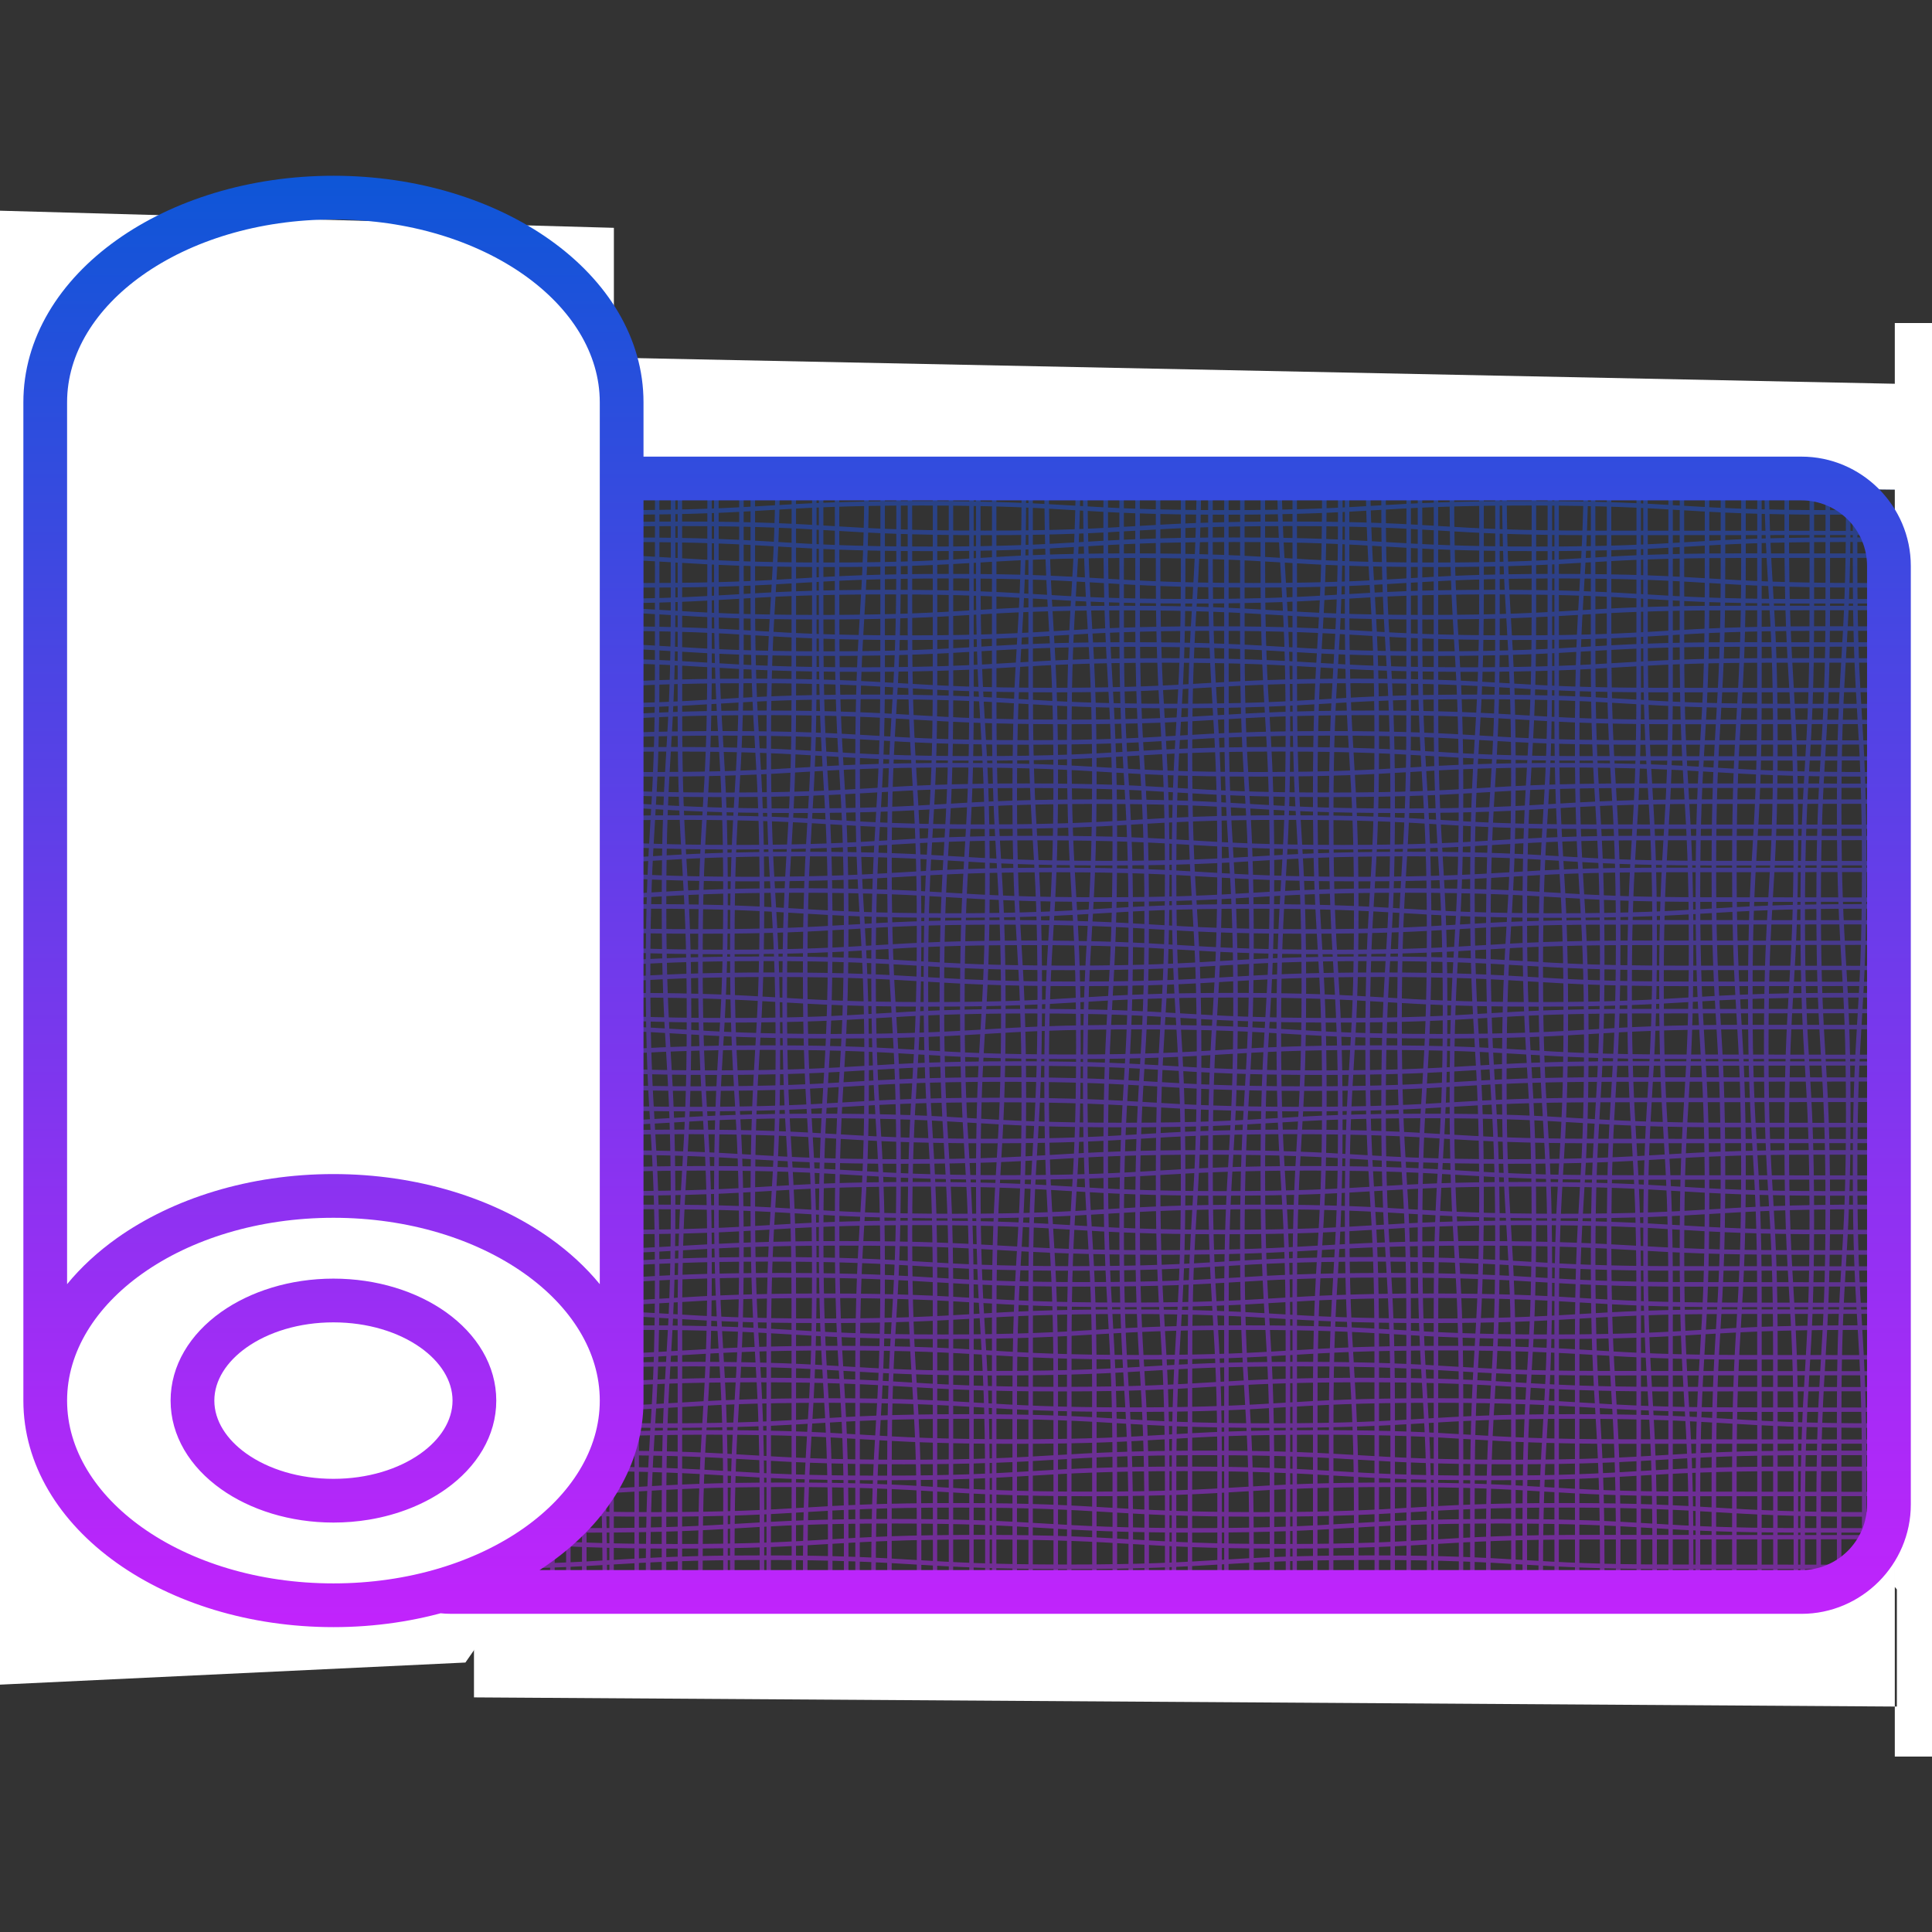
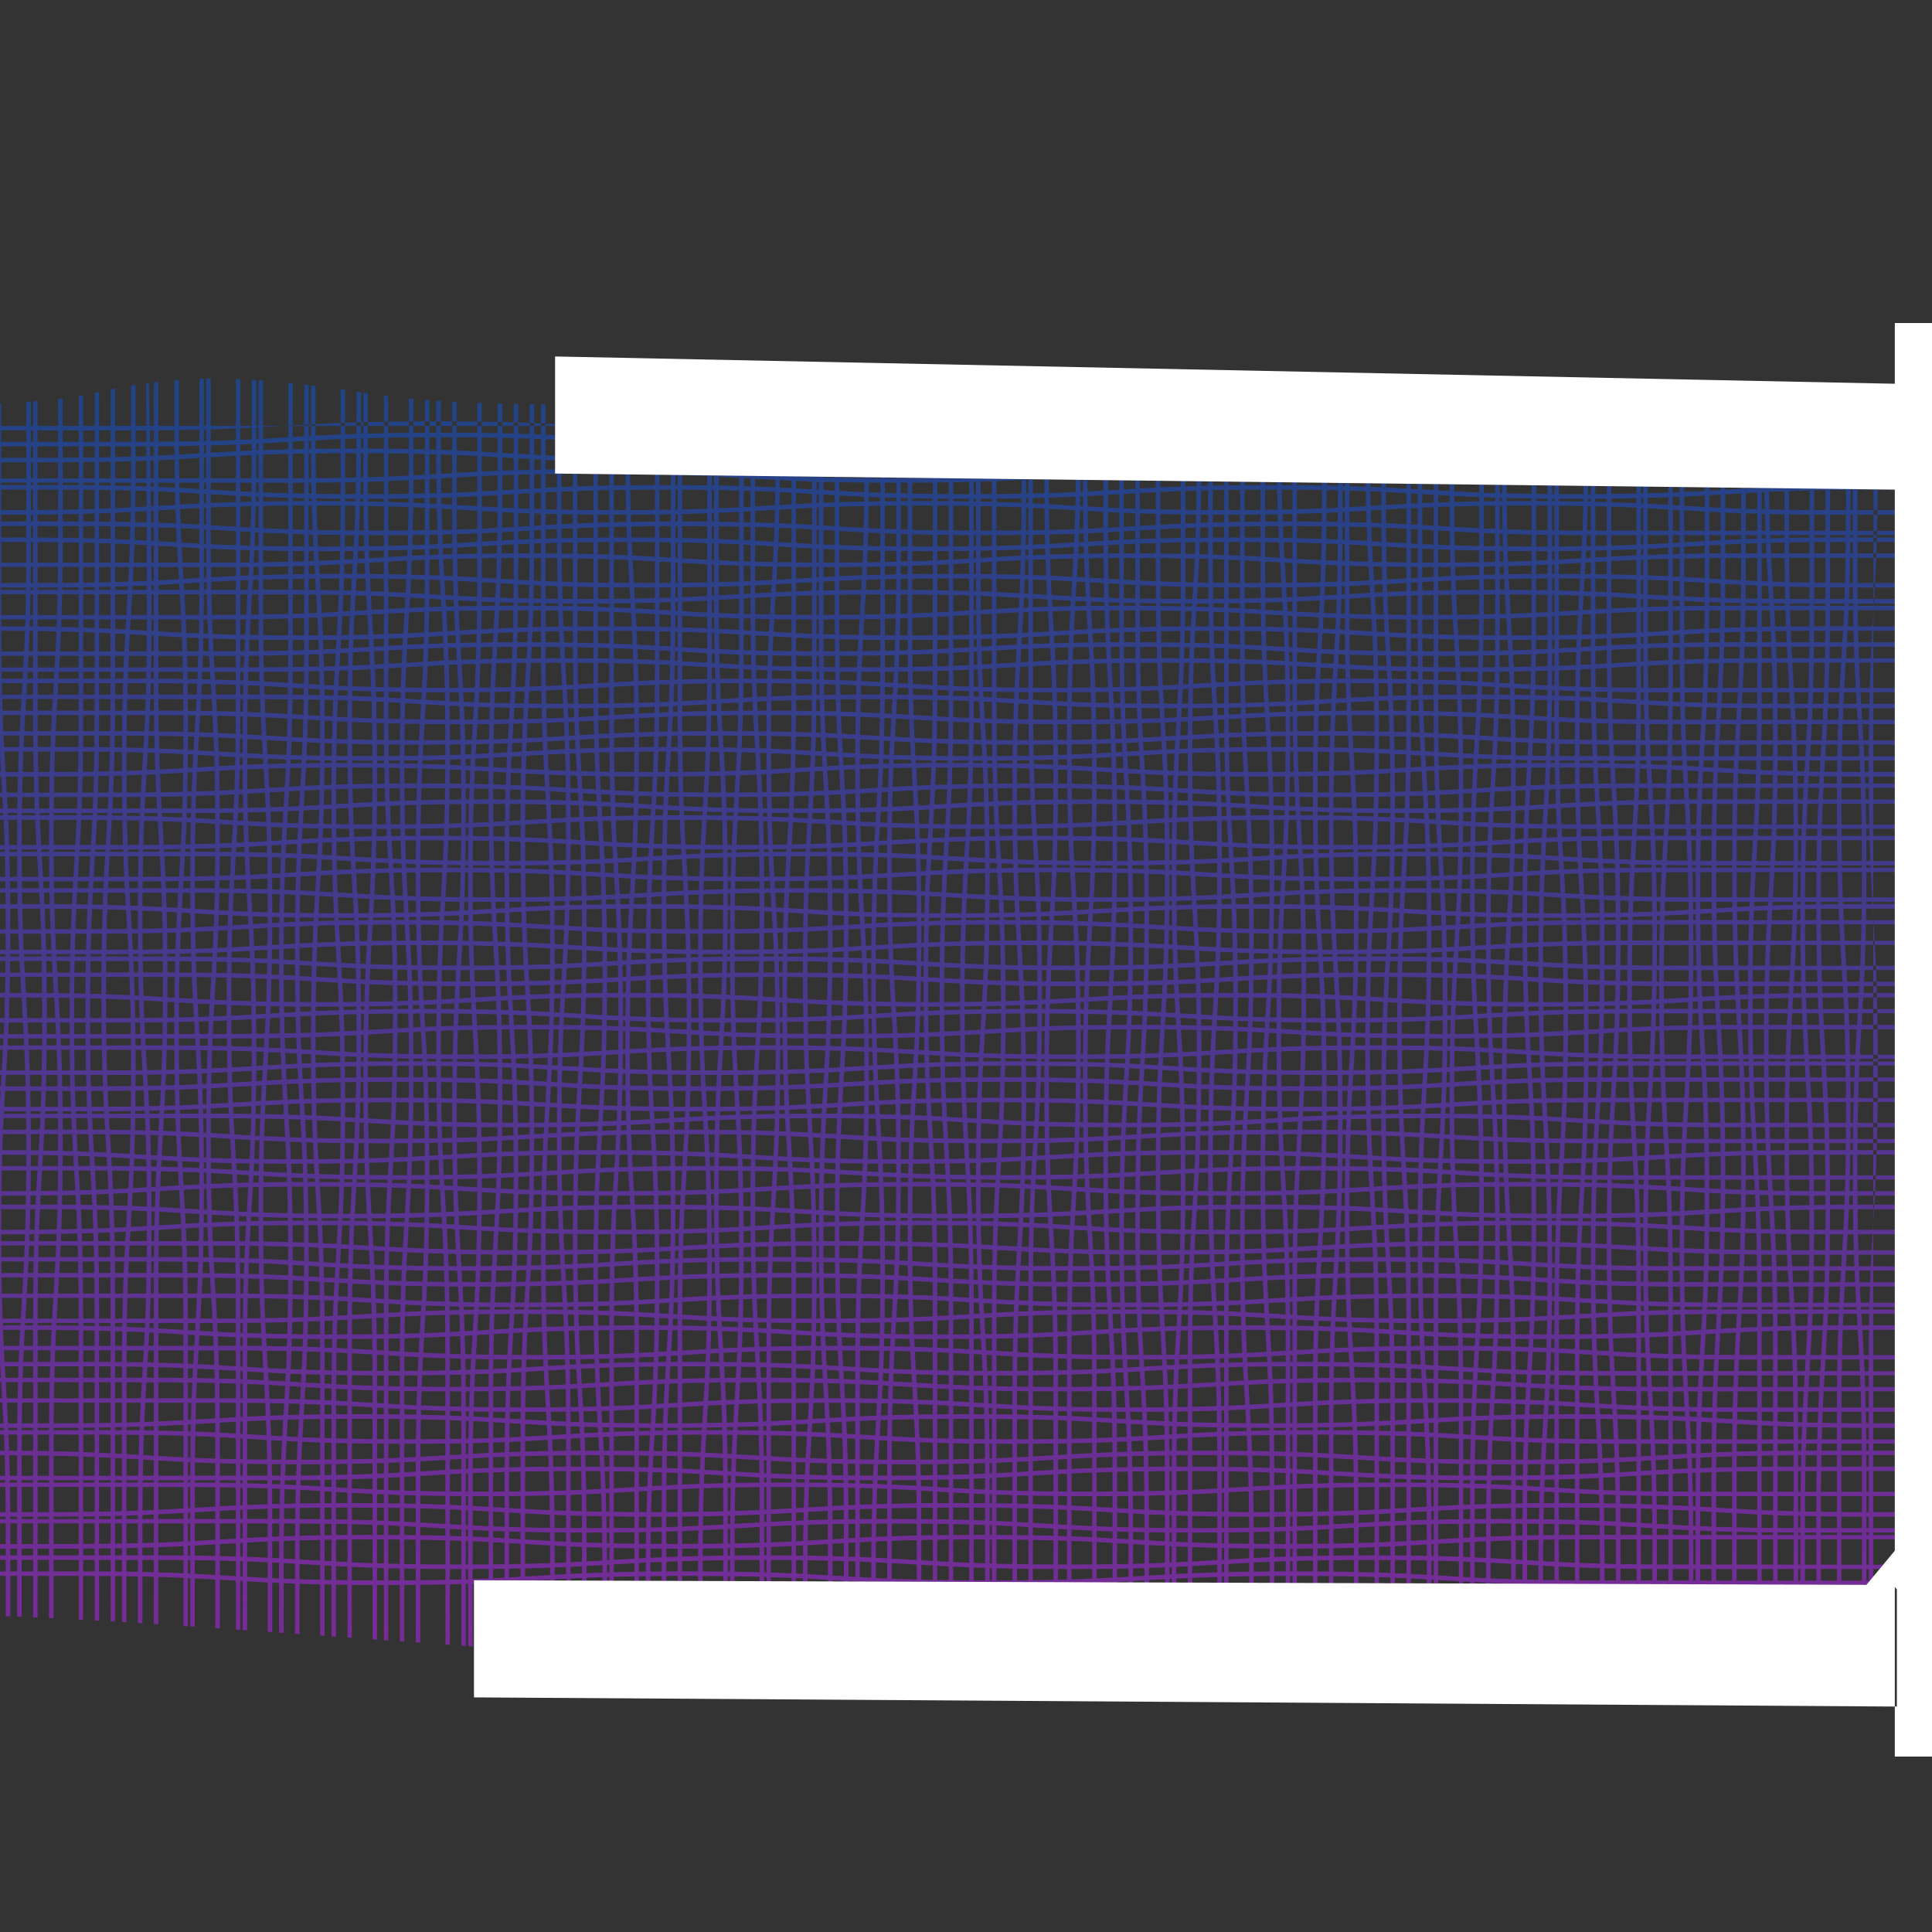
<svg xmlns="http://www.w3.org/2000/svg" xmlns:xlink="http://www.w3.org/1999/xlink" xml:space="preserve" width="12.7mm" height="12.7mm" version="1.1" style="shape-rendering:geometricPrecision; text-rendering:geometricPrecision; image-rendering:optimizeQuality; fill-rule:evenodd; clip-rule:evenodd" viewBox="0 0 1269.98 1269.98">
  <rect x="0" y="0" width="1269.98" height="1269.98" fill="#333333" stroke="none" />
  <defs>
    <style type="text/css">
   
    .fil1 {fill:white}
    .fil2 {fill:url(#id0);fill-rule:nonzero}
    .fil0 {fill:url(#id1);fill-rule:nonzero;fill-opacity:0.502}
   
  </style>
    <linearGradient id="id0" gradientUnits="userSpaceOnUse" x1="635.7" y1="115.53" x2="635.7" y2="1069.58">
      <stop offset="0" style="stop-opacity:1; stop-color:#0E56D7" />
      <stop offset="1" style="stop-opacity:1; stop-color:#C223FC" />
    </linearGradient>
    <linearGradient id="id1" gradientUnits="userSpaceOnUse" xlink:href="#id0" x1="494.97" y1="248.91" x2="494.97" y2="1104.37">
  </linearGradient>
  </defs>
  <g id="Warstwa_x0020_1">
    <g id="_2181791920976">
      <path class="fil0" d="M-3.68 430.23l0 631.96m14.96 -106.09c0,-99.76 5.99,-99.76 5.99,-199.47 0,-99.75 -5.99,-99.75 -5.99,-199.47 0,-99.74 5.99,-99.74 5.99,-199.48l0.03 -93.47 2.96 -0.22 0.01 93.59c0,99.78 -5.99,99.78 -5.99,199.52 0,99.72 5.99,99.72 5.99,199.47 0,99.72 -5.99,99.72 -5.99,199.47l-0.03 106.77 -2.96 -0.12 -0.01 -106.59zm-7.48 52.68c0,-99.75 -5.99,-99.75 -5.99,-199.48 0,-99.77 5.99,-99.77 5.99,-199.49 0,-99.73 -5.99,-99.73 -5.99,-199.46l0.03 -145.28 2.91 -0.07 0.06 145.29c0,99.71 5.97,99.71 5.97,199.46 0,99.74 -5.97,99.74 -5.97,199.46 0,99.76 5.97,99.76 5.97,199.5l0 53.81 -2.97 -0.1 -0.01 -53.64zm17.96 -141.22c0,-99.73 6,-99.73 6,-199.45 0,-99.78 -6,-99.78 -6,-199.51l0.04 -204.73 2.85 -0.23 0.11 204.9c0,99.73 6,99.73 6,199.47 0,99.76 -6,99.76 -6,199.49l-0.08 195.75 -2.88 -0.12 -0.04 -195.57zm29.95 0.81c0,-99.72 -5.99,-99.72 -5.99,-199.46 0,-99.76 5.99,-99.76 5.99,-199.48l0.11 -209.22 2.83 -0.49 0.05 209.62c0,99.76 -5.99,99.76 -5.99,199.5 0,99.71 5.99,99.71 5.99,199.47l-0.05 196.45 -2.87 -0.17 -0.07 -196.22zm-19.47 80.94c0,-99.74 6,-99.74 6,-199.48 0,-99.72 -6,-99.72 -6,-199.48 0,-99.73 6,-99.73 6,-199.43l0.02 -88.74 2.96 -0.38 0 89.02c0,99.73 -5.97,99.73 -5.97,199.47 0,99.75 5.97,99.75 5.97,199.48 0,99.72 -5.97,99.72 -5.97,199.46l-0.04 114.52 -2.96 -0.15 -0.01 -114.29zm29.94 -84c0,-99.76 -5.98,-99.76 -5.98,-199.49 0,-99.72 5.98,-99.72 5.98,-199.5l0.11 -208.05 2.83 -0.58 0.05 208.6c0,99.71 -5.97,99.71 -5.97,199.46 0,99.75 5.97,99.75 5.97,199.47l-0.04 200.12 -2.87 -0.16 -0.08 -199.87zm17.97 36.76c0,-99.74 6,-99.74 6,-199.47 0,-99.76 -6,-99.76 -6,-199.47 0,-99.75 6,-99.75 6,-199.51l0.01 -50.22 2.97 -0.49 0.01 50.69c0,99.71 -5.99,99.71 -5.99,199.47 0,99.71 5.99,99.71 5.99,199.45 0,99.75 -5.99,99.75 -5.99,199.48l-0.07 164.4 -2.91 -0.18 -0.02 -164.15zm-7.49 -49.89c0,-99.73 -5.99,-99.73 -5.99,-199.47 0,-99.72 5.99,-99.72 5.99,-199.49l0.1 -197.22 2.86 -0.61 0.04 197.76c0,99.74 -5.99,99.74 -5.99,199.51 0,99.72 5.99,99.72 5.99,199.45l-0.05 213.84 -2.86 -0.17 -0.09 -213.6zm17.98 149.96c0,-99.72 5.98,-99.72 5.98,-199.47 0,-99.75 -5.98,-99.75 -5.98,-199.48 0,-99.74 5.98,-99.74 5.98,-199.48 0,-28.19 -0.21,-84.97 -0.52,-151.83l1.79 -0.25c0.97,50.89 1.73,101.67 1.73,152.04 0,99.72 -5.99,99.72 -5.99,199.47 0,99.73 5.99,99.73 5.99,199.46 0,99.72 -5.99,99.72 -5.99,199.48l-0.02 64.98 -2.96 -0.19 -0.01 -64.73zm29.94 -123.65c0,-99.74 -6,-99.74 -6,-199.45 0,-99.73 6,-99.73 6,-199.48 0,-99.75 -6,-99.75 -6,-199.5l0 -30.16 2.99 -0.21 0 30.3c0,99.73 6.01,99.73 6.01,199.5 0,99.73 -6.01,99.73 -6.01,199.46 0,99.73 6.01,99.73 6.01,199.49l-0.04 190.56 -2.88 -0.19 -0.08 -190.32zm-19.47 -33.21c0,-99.75 5.99,-99.75 5.99,-199.51 0,-99.73 -5.99,-99.73 -5.99,-199.45l0.05 -195.09 2.85 -0.34 0.1 195.37c0,99.73 5.98,99.73 5.98,199.45 0,99.75 -5.98,99.75 -5.98,199.49l-0.09 222.52 -2.86 -0.18 -0.05 -222.26zm23.95 132.67c0,-99.75 6,-99.75 6,-199.51 0,-99.72 -6,-99.72 -6,-199.46 0,-99.74 6,-99.74 6,-199.47l0.06 -130.47 2.91 -0.06 0.02 130.47c0,99.71 -5.98,99.71 -5.98,199.47 0,99.73 5.98,99.73 5.98,199.47 0,99.73 -5.98,99.73 -5.98,199.47l-0.03 91.45 -2.97 -0.21 -0.01 -91.15zm29.95 -117.22c0,-99.73 -5.99,-99.73 -5.99,-199.45 0,-99.76 5.99,-99.76 5.99,-199.48l0.12 -212.65 2.83 0.11 0.05 212.43c0,99.77 -6,99.77 -6,199.53 0,99.7 6,99.7 6,199.45l-0.04 210.69 -2.87 -0.19 -0.09 -210.44zm-13.48 86.76c0,-99.73 -5.98,-99.73 -5.98,-199.48 0,-99.72 5.98,-99.72 5.98,-199.48 0,-99.71 -5.98,-99.71 -5.98,-199.48l0.02 -100.11 2.95 -0.03 0.03 100.08c0,99.72 5.98,99.72 5.98,199.5 0,99.73 -5.98,99.73 -5.98,199.47 0,99.73 5.98,99.73 5.98,199.45l-0.02 123.02 -2.95 -0.21 -0.03 -122.73zm17.97 -55.11c0,-99.75 6,-99.75 6,-199.48 0,-99.72 -6,-99.72 -6,-199.49 0,-99.73 6,-99.73 6,-199.49l0 -44.29 2.98 0.19 0 44.04c0,99.77 -5.98,99.77 -5.98,199.49 0,99.73 5.98,99.73 5.98,199.49 0,99.72 -5.98,99.72 -5.98,199.47l-0.08 179.36 -2.88 -0.2 -0.04 -179.09zm23.96 136.49c0,-99.74 5.99,-99.74 5.99,-199.49 0,-99.74 -5.99,-99.74 -5.99,-199.48 0,-99.72 5.99,-99.72 5.99,-199.44l0.09 -178.86 2.87 0.31 0.04 178.45c0,99.72 -6,99.72 -6,199.49 0,99.72 6,99.72 6,199.46 0,99.75 -6,99.75 -6,199.48l0 44.59 -2.99 -0.21 0 -44.3zm-7.49 -31.25c0,-99.76 -5.98,-99.76 -5.98,-199.47 0,-99.76 5.98,-99.76 5.98,-199.48 0,-99.73 -5.98,-99.73 -5.98,-199.49l0.03 -149.25 2.89 0.19 0.07 149.01c0,99.72 5.99,99.72 5.99,199.48 0,99.74 -5.99,99.74 -5.99,199.47 0,99.72 5.99,99.72 5.99,199.48l-0.01 75.29 -2.97 -0.22 -0.02 -75.01zm17.97 27.52c0,-99.77 5.98,-99.77 5.98,-199.51 0,-99.72 -5.98,-99.72 -5.98,-199.45 0,-99.77 5.98,-99.77 5.98,-199.48l0.09 -173.94 2.88 0.36 0.03 173.48c0,99.76 -6,99.76 -6,199.53 0,99.72 6,99.72 6,199.43 0,99.77 -6,99.77 -6,199.48l-0.01 49.09 -2.97 -0.21 0 -48.78zm23.96 -100.57c0,-99.77 5.99,-99.77 5.99,-199.49 0,-99.74 -5.99,-99.74 -5.99,-199.47 0,-99.76 5.99,-99.76 5.99,-199.5l0.02 -70.21 2.95 0.43 0.01 69.72c0,99.74 -5.98,99.74 -5.98,199.51 0,99.72 5.98,99.72 5.98,199.46 0,99.73 -5.98,99.73 -5.98,199.46l-0.05 151.38 -2.92 -0.21 -0.02 -151.08zm-7.49 -42.5c0,-99.72 -6,-99.72 -6,-199.46 0,-99.73 6,-99.73 6,-199.46 0,-99.78 -6,-99.78 -6,-199.51l0 -30.34 3 0.38 0 29.9c0,99.74 6,99.74 6,199.47 0,99.77 -6,99.77 -6,199.5 0,99.73 6,99.73 6,199.47l-0.04 193.3 -2.88 -0.22 -0.08 -193.03zm17.97 -4.12c0,-99.77 5.98,-99.77 5.98,-199.52 0,-99.73 -5.98,-99.73 -5.98,-199.47 0,-99.71 5.98,-99.71 5.98,-199.47l0 -22.06 3 0.45 0 21.55c0,99.71 -6,99.71 -6,199.47 0,99.73 6,99.73 6,199.47 0,99.75 -6,99.75 -6,199.48l-0.08 198.77 -2.86 -0.21 -0.04 -198.46zm23.95 -10.73c0,-99.72 5.98,-99.72 5.98,-199.46 0,-99.74 -5.98,-99.74 -5.98,-199.47l0.05 -208.22 2.84 0.36 0.12 207.8c0,99.73 5.97,99.73 5.97,199.46 0,99.76 -5.97,99.76 -5.97,199.51l-0.1 211.15 -2.87 -0.21 -0.04 -210.92zm-7.49 41.77c0,-99.74 -5.99,-99.74 -5.99,-199.48 0,-99.72 5.99,-99.72 5.99,-199.45 0,-99.77 -5.99,-99.77 -5.99,-199.48l0 -52.47 2.99 0.45 0.01 51.92c0,99.75 6,99.75 6,199.48 0,99.76 -6,99.76 -6,199.5 0,99.72 6,99.72 6,199.45l-0.03 168.9 -2.91 -0.21 -0.07 -168.61zm17.98 -5.74c0,-99.74 5.98,-99.74 5.98,-199.47 0,-99.73 -5.98,-99.73 -5.98,-199.45 0,-99.78 5.98,-99.78 5.98,-199.48l0.01 -42.95 2.99 0.28 0 42.58c0,99.74 -6,99.74 -6,199.47 0,99.76 6,99.76 6,199.5 0,99.72 -6,99.72 -6,199.45l-0.07 175.93 -2.88 -0.21 -0.03 -175.65zm29.93 -13.22c0,-99.72 -5.98,-99.72 -5.98,-199.46 0,-99.74 5.98,-99.74 5.98,-199.5 0,-99.72 -5.98,-99.72 -5.98,-199.49l0 -28.23 2.99 0.19 0 27.98c0,99.77 5.99,99.77 5.99,199.49 0,99.73 -5.99,99.73 -5.99,199.5 0,99.72 5.99,99.72 5.99,199.45l-0.03 191.29 -2.9 -0.2 -0.07 -191.02zm-19.46 80.62c0,-99.76 5.99,-99.76 5.99,-199.5 0,-99.72 -5.99,-99.72 -5.99,-199.45 0,-99.76 5.99,-99.76 5.99,-199.46l0.05 -109.44 2.92 0.23 0.02 109.11c0,99.73 -5.98,99.73 -5.98,199.5 0,99.71 5.98,99.71 5.98,199.47 0,99.72 -5.98,99.72 -5.98,199.46l-0.04 109.3 -2.94 -0.22 -0.02 -109zm29.95 -39.64c0,-99.71 -6,-99.71 -6,-199.45 0,-99.73 6,-99.73 6,-199.48 0,-99.74 -6,-99.74 -6,-199.5l0.01 -68.59 2.97 0.16 0.01 68.37c0,99.76 6,99.76 6,199.49 0,99.72 -6,99.72 -6,199.47 0,99.72 6,99.72 6,199.48l-0.03 151.02 -2.9 -0.2 -0.06 -150.77zm17.96 -13.01c0,-99.74 5.99,-99.74 5.99,-199.51 0,-99.75 -5.99,-99.75 -5.99,-199.46 0,-99.73 5.99,-99.73 5.99,-199.47l0 -54.34 2.99 0.1 0 54.17c0,99.73 -5.99,99.73 -5.99,199.48 0,99.71 5.99,99.71 5.99,199.48 0,99.74 -5.99,99.74 -5.99,199.46l-0.07 165.3 -2.89 -0.19 -0.03 -165.02zm-13.48 57.84c0,-99.76 6,-99.76 6,-199.5 0,-99.73 -6,-99.73 -6,-199.46 0,-99.74 6,-99.74 6,-199.51l0.05 -112.6 2.93 0.11 0.02 112.44c0,99.75 -5.99,99.75 -5.99,199.49 0,99.74 5.99,99.74 5.99,199.47 0,99.76 -5.99,99.76 -5.99,199.49l-0.04 106.52 -2.95 -0.2 -0.02 -106.25zm23.96 -4.8c0,-99.74 5.99,-99.74 5.99,-199.5 0,-99.72 -5.99,-99.72 -5.99,-199.47 0,-99.72 5.99,-99.72 5.99,-199.48l0.04 -107.09 2.95 0.05 0.02 106.98c0,99.74 -6.01,99.74 -6.01,199.48 0,99.75 6.01,99.75 6.01,199.48 0,99.72 -6.01,99.72 -6.01,199.47l-0.03 112.96 -2.95 -0.2 -0.01 -112.68zm29.95 51.12c0,-99.75 -5.98,-99.75 -5.98,-199.46 0,-99.77 5.98,-99.77 5.98,-199.5 0,-99.72 -5.98,-99.72 -5.98,-199.46l0.03 -157.95 2.87 0.03 0.08 157.84c0,99.74 5.99,99.74 5.99,199.46 0,99.75 -5.99,99.75 -5.99,199.49 0,99.75 5.99,99.75 5.99,199.49l-0.01 63.68 -2.97 -0.17 -0.01 -63.45zm-19.47 -73.67c0,-99.74 6,-99.74 6,-199.48 0,-99.72 -6,-99.72 -6,-199.45 0,-99.75 6,-99.75 6,-199.49l0.03 -84.38 2.94 0.04 0.01 84.24c0,99.78 -5.98,99.78 -5.98,199.5 0,99.76 5.98,99.76 5.98,199.49 0,99.73 -5.98,99.73 -5.98,199.47l-0.05 136.16 -2.93 -0.19 -0.02 -135.91zm29.95 -5.47c0,-99.73 -5.99,-99.73 -5.99,-199.46 0,-99.72 5.99,-99.72 5.99,-199.46 0,-99.77 -5.99,-99.77 -5.99,-199.48l0.01 -78.73 2.96 0.01 0.02 78.64c0,99.73 5.98,99.73 5.98,199.46 0,99.77 -5.98,99.77 -5.98,199.51 0,99.72 5.98,99.72 5.98,199.45l-0.03 143.41 -2.9 -0.16 -0.05 -143.19zm23.96 96.37c0,-99.75 -6.01,-99.75 -6.01,-199.47 0,-99.73 6.01,-99.73 6.01,-199.49 0,-99.74 -6.01,-99.74 -6.01,-199.45l0.04 -175.05 2.88 0 0.08 174.99c0,99.72 5.99,99.72 5.99,199.45 0,99.74 -5.99,99.74 -5.99,199.49 0,99.74 5.99,99.74 5.99,199.48l0 48.11 -2.98 -0.1 0 -47.96zm-13.49 -26.63c0,-99.73 -5.98,-99.73 -5.98,-199.47 0,-99.73 5.98,-99.73 5.98,-199.46 0,-99.75 -5.98,-99.75 -5.98,-199.51l0.03 -148.38 2.9 0.01 0.07 148.32c0,99.75 5.97,99.75 5.97,199.5 0,99.72 -5.97,99.72 -5.97,199.46 0,99.74 5.97,99.74 5.97,199.46l0 74.21 -2.98 -0.14 -0.01 -74zm17.97 -140.21c0,-99.74 5.98,-99.74 5.98,-199.47 0,-99.73 -5.98,-99.73 -5.98,-199.47l0.05 -207.72 2.84 -0.02 0.11 207.68c0,99.73 5.98,99.73 5.98,199.45 0,99.75 -5.98,99.75 -5.98,199.5l-0.09 215.07 -2.86 -0.07 -0.05 -214.95zm23.95 167.1c0,-99.73 6,-99.73 6,-199.47 0,-99.76 -6,-99.76 -6,-199.46 0,-99.76 6,-99.76 6,-199.48l0.08 -175.63 2.86 -0.05 0.04 175.58c0,99.76 -5.98,99.76 -5.98,199.49 0,99.73 5.98,99.73 5.98,199.48 0,99.75 -5.98,99.75 -5.98,199.47l-0.01 49.2 -2.99 -0.21 0 -48.92zm-7.48 -152.3c0,-99.72 -5.98,-99.72 -5.98,-199.46 0,-99.73 5.98,-99.73 5.98,-199.49 0,-99.71 -5.98,-99.71 -5.98,-199.48l0 -23.11 2.98 -0.03 0 23.08c0,99.73 5.99,99.73 5.99,199.48 0,99.75 -5.99,99.75 -5.99,199.49 0,99.73 5.99,99.73 5.99,199.47l-0.03 200.95 -2.88 -0.22 -0.08 -200.68zm17.97 105.22c0,-99.75 5.97,-99.75 5.97,-199.49 0,-99.74 -5.97,-99.74 -5.97,-199.47 0,-99.73 5.97,-99.73 5.97,-199.49l0.06 -128.66 2.92 -0.04 0.02 128.64c0,99.73 -5.97,99.73 -5.97,199.49 0,99.73 5.97,99.73 5.97,199.46 0,99.75 -5.97,99.75 -5.97,199.48l-0.03 97.04 -2.96 -0.22 -0.01 -96.74zm23.93 38.41c0,-99.77 6,-99.77 6,-199.49 0,-99.73 -6,-99.73 -6,-199.45 0,-99.76 6,-99.76 6,-199.49l0.09 -167.45 2.87 -0.05 0.03 167.41c0,99.77 -6,99.77 -6,199.49 0,99.74 6,99.74 6,199.48 0,99.73 -6,99.73 -6,199.46l-0.02 60.34 -2.96 -0.21 -0.01 -60.04zm-13.47 -162.95c0,-99.76 5.98,-99.76 5.98,-199.51 0,-99.74 -5.98,-99.74 -5.98,-199.46l0.04 -203.67 2.85 -0.04 0.11 203.64c0,99.73 5.97,99.73 5.97,199.47 0,99.75 -5.97,99.75 -5.97,199.47l-0.1 222.34 -2.85 -0.21 -0.05 -222.03zm29.95 119.13c0,-99.74 -6.01,-99.74 -6.01,-199.47 0,-99.75 6.01,-99.75 6.01,-199.48 0,-99.75 -6.01,-99.75 -6.01,-199.51l0.02 -123.67 2.96 -0.05 0.04 123.66c0,99.76 5.99,99.76 5.99,199.51 0,99.72 -5.99,99.72 -5.99,199.48 0,99.72 5.99,99.72 5.99,199.47l-0.02 105.31 -2.95 -0.21 -0.03 -105.04zm23.94 3.1c0,-99.72 -5.96,-99.72 -5.96,-199.47 0,-99.73 5.96,-99.73 5.96,-199.47 0,-99.75 -5.96,-99.75 -5.96,-199.47l0.02 -127.2 2.91 -0.03 0.05 127.17c0,99.71 6,99.71 6,199.45 0,99.75 -6,99.75 -6,199.49 0,99.73 6,99.73 6,199.47l-0.02 104.17 -2.97 -0.32 -0.03 -103.79zm-19.44 30.49c0,-99.76 5.96,-99.76 5.96,-199.5 0,-99.73 -5.96,-99.73 -5.96,-199.46 0,-99.75 5.96,-99.75 5.96,-199.48l0.08 -157.54 2.89 -0.05 0.04 157.5c0,99.75 -5.99,99.75 -5.99,199.52 0,99.71 5.99,99.71 5.99,199.45 0,99.74 -5.99,99.74 -5.99,199.48l-0.02 72.06 -2.96 -0.21 0 -71.77zm23.94 -130.61c0,-99.75 6.01,-99.75 6.01,-199.5 0,-99.71 -6.01,-99.71 -6.01,-199.45 0,-99.75 6.01,-99.75 6.01,-199.48l0 -27.25 2.97 -0.03 0 27.21c0,99.72 -6,99.72 -6,199.49 0,99.72 6,99.72 6,199.45 0,99.74 -6,99.74 -6,199.5l-0.09 204.75 -2.85 -0.29 -0.04 -204.4zm23.96 147.82c0,-99.73 5.99,-99.73 5.99,-199.46 0,-99.72 -5.99,-99.72 -5.99,-199.48 0,-99.73 5.99,-99.73 5.99,-199.49l0.09 -175.15 2.86 0.01 0.03 175.08c0,99.75 -5.99,99.75 -5.99,199.5 0,99.73 5.99,99.73 5.99,199.46 0,99.73 -5.99,99.73 -5.99,199.48l-0.01 59.47 -2.96 -0.31 -0.01 -59.11zm-7.49 -182.31c0,-99.73 -6,-99.73 -6,-199.47 0,-99.73 6,-99.73 6,-199.47l0.1 -192.33 2.85 -0.01 0.04 192.25c0,99.76 -5.97,99.76 -5.97,199.5 0,99.73 5.97,99.73 5.97,199.47l-0.06 240.99 -2.81 -0.3 -0.12 -240.63zm23.95 156.38c0,-99.75 -5.99,-99.75 -5.99,-199.49 0,-99.73 5.99,-99.73 5.99,-199.49 0,-99.72 -5.99,-99.72 -5.99,-199.44l0.02 -149.2 2.92 0.03 0.07 149.07c0,99.76 5.96,99.76 5.96,199.48 0,99.75 -5.96,99.75 -5.96,199.49 0,99.74 5.96,99.74 5.96,199.48l-0.01 87.17 -2.95 -0.32 -0.02 -86.78zm17.95 -108.74c0,-99.74 6.01,-99.74 6.01,-199.49 0,-99.74 -6.01,-99.74 -6.01,-199.46 0,-99.74 6.01,-99.74 6.01,-199.49l0 -39.27 2.98 0.32 0 38.89c0,99.75 -5.96,99.75 -5.96,199.47 0,99.78 5.96,99.78 5.96,199.48 0,99.74 -5.96,99.74 -5.96,199.47l-0.11 197.64 -2.87 -0.24 -0.05 -197.32zm-7.48 103.15c0,-99.73 -5.96,-99.73 -5.96,-199.46 0,-99.74 5.96,-99.74 5.96,-199.47 0,-99.74 -5.96,-99.74 -5.96,-199.5l0.02 -143.44 2.9 0.08 0.06 143.31c0,99.72 6,99.72 6,199.48 0,99.73 -6,99.73 -6,199.47 0,99.75 6,99.75 6,199.48l-0.02 93.81 -2.98 -0.29 -0.02 -93.47zm17.99 30.23c0,-99.72 5.97,-99.72 5.97,-199.46 0,-99.74 -5.97,-99.74 -5.97,-199.46 0,-99.76 5.97,-99.76 5.97,-199.51l0.09 -171.17 2.88 0.42 0.04 170.68c0,99.75 -6,99.75 -6,199.51 0,99.73 6,99.73 6,199.46 0,99.74 -6,99.74 -6,199.47l-0.01 65.06 -2.96 -0.22 -0.01 -64.78zm29.95 -26.07c0,-99.75 -6,-99.75 -6,-199.47 0,-99.75 6,-99.75 6,-199.49 0,-99.72 -6,-99.72 -6,-199.48l0.03 -142.73 2.88 0.31 0.07 142.36c0,99.72 6,99.72 6,199.46 0,99.76 -6,99.76 -6,199.51 0,99.71 6,99.71 6,199.46l-0.01 92.76 -2.94 -0.12 -0.03 -92.57zm-19.48 -43.65c0,-99.73 5.99,-99.73 5.99,-199.49 0,-99.72 -5.99,-99.72 -5.99,-199.47 0,-99.73 5.99,-99.73 5.99,-199.47l0.04 -99.99 2.93 0.36 0.01 99.57c0,99.73 -5.99,99.73 -5.99,199.47 0,99.73 5.99,99.73 5.99,199.49 0,99.73 -5.99,99.73 -5.99,199.47l-0.05 135.45 -2.9 -0.18 -0.03 -135.21zm29.95 -120.98c0,-99.75 -6,-99.75 -6,-199.45 0,-99.77 6,-99.77 6,-199.52l0.08 -175.95 2.87 0.23 0.03 175.66c0,99.73 -6,99.73 -6,199.48 0,99.74 6,99.74 6,199.46l-0.07 257.77 -2.77 -0.09 -0.14 -257.59zm23.95 13.16c0,-99.75 -6,-99.75 -6,-199.48 0,-99.75 6,-99.75 6,-199.49l0.09 -187.49 2.84 0.13 0.05 187.3c0,99.73 -5.97,99.73 -5.97,199.49 0,99.71 5.97,99.71 5.97,199.47l-0.06 245.13 -2.8 -0.04 -0.12 -245.02zm-13.48 -4.09c0,-99.74 -5.97,-99.74 -5.97,-199.45 0,-99.77 5.97,-99.77 5.97,-199.5l0.09 -184.24 2.87 0.19 0.04 183.97c0,99.75 -5.98,99.75 -5.98,199.51 0,99.71 5.98,99.71 5.98,199.47l-0.06 248.94 -2.82 -0.06 -0.12 -248.83zm23.94 120.67c0,-99.72 -5.96,-99.72 -5.96,-199.45 0,-99.74 5.96,-99.74 5.96,-199.47 0,-99.76 -5.96,-99.76 -5.96,-199.49l0.01 -104.42 2.94 0.13 0.03 104.24c0,99.72 6.01,99.72 6.01,199.45 0,99.75 -6.01,99.75 -6.01,199.49 0,99.73 6.01,99.73 6.01,199.47l-0.02 128.64 -2.95 -0.03 -0.06 -128.56zm17.99 -54.64c0,-99.75 5.97,-99.75 5.97,-199.48 0,-99.74 -5.97,-99.74 -5.97,-199.46 0,-99.76 5.97,-99.76 5.97,-199.49l0.01 -48.81 3 0.06 0 48.66c0,99.76 -5.99,99.76 -5.99,199.49 0,99.75 5.99,99.75 5.99,199.47 0,99.74 -5.99,99.74 -5.99,199.48l-0.08 183.38 -2.87 0 -0.04 -183.3zm-13.48 -56.57c0,-99.74 6,-99.74 6,-199.48 0,-99.73 -6,-99.73 -6,-199.47l0.04 -192.24 2.85 0.11 0.09 192.07c0,99.72 6,99.72 6,199.47 0,99.72 -6,99.72 -6,199.48l-0.12 239.89 -2.8 -0.01 -0.06 -239.82zm23.96 -11.44c0,-99.73 5.98,-99.73 5.98,-199.47 0,-99.73 -5.98,-99.73 -5.98,-199.49l0.03 -180.19 2.86 0.04 0.09 180.1c0,99.72 5.99,99.72 5.99,199.45 0,99.76 -5.99,99.76 -5.99,199.5l-0.13 251.33 -2.79 0.02 -0.06 -251.29zm16.46 57.42c0,-99.72 -5.99,-99.72 -5.99,-199.48 0,-99.72 5.99,-99.72 5.99,-199.46 0,-99.74 -5.99,-99.74 -5.99,-199.47l0 -38.04 2.99 0.01 0.01 37.98c0,99.71 6,99.71 6,199.44 0,99.74 -6,99.74 -6,199.5 0,99.72 6,99.72 6,199.47l-0.03 193.78 -2.9 0.03 -0.08 -193.76zm8.89 -23.25c0,-99.74 6,-99.74 6,-199.48 0,-99.73 -6,-99.73 -6,-199.47 0,-99.74 6,-99.74 6,-199.48l0 -14.75 3.04 -0.01 0 14.67c0,99.77 -6.02,99.77 -6.02,199.49 0,99.72 6.02,99.72 6.02,199.49 0,99.73 -6.02,99.73 -6.02,199.47l-0.11 216.95 -2.86 0.04 -0.05 -216.92zm29.95 82.06c0,-104.09 -6,-104.09 -6,-208.19 0,-104.09 6,-104.09 6,-208.17 0,-104.11 -6,-104.11 -6,-208.19l0.01 -70.83 2.98 -0.04 0.02 70.78c0,104.11 6,104.11 6,208.18 0,104.11 -6,104.11 -6,208.21 0,104.08 6,104.08 6,208.19l-0.02 134.42 -2.95 0.06 -0.04 -134.42zm-13.43 -59.33c0,-99.72 -6.01,-99.72 -6.01,-199.49 0,-99.73 6.01,-99.73 6.01,-199.45 0,-99.76 -6.01,-99.76 -6.01,-199.48l0 -37.51 2.97 -0.02 0.01 37.46c0,99.73 5.99,99.73 5.99,199.47 0,99.75 -5.99,99.75 -5.99,199.47 0,99.75 5.99,99.75 5.99,199.49l-0.04 193.98 -2.83 0.04 -0.09 -193.96zm23.93 99.48c0,-99.74 -6,-99.74 -6,-199.48 0,-99.74 6,-99.74 6,-199.49 0,-99.72 -6,-99.72 -6,-199.45l0.02 -137.26 2.9 -0.04 0.06 137.2c0,99.78 6,99.78 6,199.49 0,99.75 -6,99.75 -6,199.49 0,99.72 6,99.72 6,199.48l0 94.09 -2.95 0.06 -0.03 -94.09zm23.94 -35.98c0,-99.73 -5.98,-99.73 -5.98,-199.47 0,-99.73 5.98,-99.73 5.98,-199.48 0,-99.73 -5.98,-99.73 -5.98,-199.49l0.02 -101.68 2.93 -0.05 0.03 101.67c0,99.76 5.99,99.76 5.99,199.49 0,99.74 -5.99,99.74 -5.99,199.48 0,99.73 5.99,99.73 5.99,199.47l-0.01 129.65 -2.92 0.05 -0.06 -129.64zm-13.47 27.71c0,-99.71 -6,-99.71 -6,-199.47 0,-99.73 6,-99.73 6,-199.45 0,-99.77 -6,-99.77 -6,-199.51l0.03 -129.15 2.93 -0.06 0.05 129.15c0,99.74 5.97,99.74 5.97,199.51 0,99.72 -5.97,99.72 -5.97,199.46 0,99.74 5.97,99.74 5.97,199.46l-0.02 102.18 -2.92 0.05 -0.04 -102.17zm17.96 -27.22c0,-99.76 5.99,-99.76 5.99,-199.49 0,-99.73 -5.99,-99.73 -5.99,-199.46 0,-99.75 5.99,-99.75 5.99,-199.47l0.03 -102.51 2.93 -0.06 0.02 102.48c0,99.75 -5.97,99.75 -5.97,199.47 0,99.74 5.97,99.74 5.97,199.49 0,99.73 -5.97,99.73 -5.97,199.48l-0.05 129.1 -2.94 0.04 -0.01 -129.07zm29.95 -9.19c0,-99.74 -6.01,-99.74 -6.01,-199.46 0,-99.72 6.01,-99.72 6.01,-199.48 0,-99.74 -6.01,-99.74 -6.01,-199.5l0.01 -93.66 2.97 -0.05 0.04 93.66c0,99.75 5.99,99.75 5.99,199.49 0,99.73 -5.99,99.73 -5.99,199.49 0,99.73 5.99,99.73 5.99,199.45l-0.02 137.87 -2.93 0.04 -0.05 -137.85zm-19.46 -69.76c0,-99.75 5.97,-99.75 5.97,-199.49 0,-99.74 -5.97,-99.74 -5.97,-199.47 0,-99.73 5.97,-99.73 5.97,-199.47l0 -23.77 3.01 -0.06 0 23.77c0,99.72 -6,99.72 -6,199.47 0,99.73 6,99.73 6,199.46 0,99.75 -6,99.75 -6,199.48l-0.1 207.89 -2.84 0.05 -0.04 -207.86zm23.96 -35.26c0,-99.74 5.99,-99.74 5.99,-199.49 0,-99.73 -5.99,-99.73 -5.99,-199.45l0.04 -188.32 2.85 -0.04 0.09 188.3c0,99.73 5.99,99.73 5.99,199.45 0,99.75 -5.99,99.75 -5.99,199.47l-0.12 242.88 -2.81 0.03 -0.05 -242.83zm29.94 110.78c0,-99.74 -6,-99.74 -6,-199.47 0,-99.74 6,-99.74 6,-199.51 0,-99.72 -6,-99.72 -6,-199.46l0.02 -99.88 2.93 -0.02 0.03 99.84c0,99.73 6,99.73 6,199.46 0,99.74 -6,99.74 -6,199.51 0,99.72 6,99.72 6,199.46l-0.01 131.28 -2.91 0.18 -0.06 -131.39zm-13.48 46.95c0,-99.74 -5.99,-99.74 -5.99,-199.47 0,-99.74 5.99,-99.74 5.99,-199.48 0,-99.73 -5.99,-99.73 -5.99,-199.48l0.03 -146.71 2.89 -0.03 0.06 146.68c0,99.74 5.99,99.74 5.99,199.46 0,99.74 -5.99,99.74 -5.99,199.49 0,99.74 5.99,99.74 5.99,199.48l0 85.05 -2.96 0 -0.02 -84.99zm23.95 -138.79c0,-99.74 -6,-99.74 -6,-199.47 0,-99.72 6,-99.72 6,-199.49 0,-99.75 -6,-99.75 -6,-199.5l0 -8.06 3.02 -0.06 0 8.06c0,99.73 5.97,99.73 5.97,199.5 0,99.73 -5.97,99.73 -5.97,199.48 0,99.74 5.97,99.74 5.97,199.48l-0.05 222.47 -2.84 0.17 -0.1 -222.58zm17.96 42.08c0,-99.74 5.99,-99.74 5.99,-199.49 0,-99.7 -5.99,-99.7 -5.99,-199.46 0,-99.73 5.99,-99.73 5.99,-199.47l0.01 -50.71 2.98 -0.05 0 50.71c0,99.7 -5.97,99.7 -5.97,199.46 0,99.73 5.97,99.73 5.97,199.47 0,99.74 -5.97,99.74 -5.97,199.47l-0.09 179.3 -2.88 0.17 -0.04 -179.4zm-13.45 -72.71c0,-99.74 5.97,-99.74 5.97,-199.49 0,-99.73 -5.97,-99.73 -5.97,-199.46l0.03 -177.13 2.86 -0.05 0.09 177.13c0,99.72 5.99,99.72 5.99,199.45 0,99.74 -5.99,99.74 -5.99,199.48l-0.13 252.84 -2.79 0.17 -0.06 -252.94zm23.95 88.03c0,-99.74 5.96,-99.74 5.96,-199.48 0,-99.74 -5.96,-99.74 -5.96,-199.46 0,-99.73 5.96,-99.73 5.96,-199.5l0.02 -66.19 2.99 -0.05 0.01 66.18c0,99.74 -6,99.74 -6,199.5 0,99.72 6,99.72 6,199.46 0,99.74 -6,99.74 -6,199.46l-0.07 163.34 -2.89 0.18 -0.02 -163.44zm29.92 -50.26c0,-99.73 -5.97,-99.73 -5.97,-199.46 0,-99.74 5.97,-99.74 5.97,-199.47 0,-99.76 -5.97,-99.76 -5.97,-199.5l0 -16.26 2.98 -0.05 0 16.24c0,99.73 6,99.73 6,199.47 0,99.76 -6,99.76 -6,199.51 0,99.72 6,99.72 6,199.46l-0.05 211.73 -2.86 0.18 -0.1 -211.85zm-13.45 111.91c0,-99.75 -6.01,-99.75 -6.01,-199.47 0,-99.73 6.01,-99.73 6.01,-199.49 0,-99.72 -6.01,-99.72 -6.01,-199.47l0.02 -127.93 2.91 -0.05 0.05 127.92c0,99.71 6.01,99.71 6.01,199.45 0,99.76 -6.01,99.76 -6.01,199.51 0,99.71 6.01,99.71 6.01,199.48l-0.02 100.64 -2.93 0.18 -0.03 -100.77zm23.94 -69.85c0,-99.73 -5.99,-99.73 -5.99,-199.47 0,-99.74 5.99,-99.74 5.99,-199.5 0,-99.73 -5.99,-99.73 -5.99,-199.44l0.01 -58.52 2.96 -0.06 0.02 58.49c0,99.74 5.98,99.74 5.98,199.47 0,99.76 -5.98,99.76 -5.98,199.5 0,99.73 5.98,99.73 5.98,199.47l-0.02 169.02 -2.89 0.18 -0.07 -169.14zm23.96 84.62c0,-99.72 -6,-99.72 -6,-199.45 0,-99.75 6,-99.75 6,-199.47 0,-99.76 -6,-99.76 -6,-199.51l0.02 -143.54 2.93 -0.05 0.07 143.52c0,99.74 5.96,99.74 5.96,199.49 0,99.75 -5.96,99.75 -5.96,199.49 0,99.74 5.96,99.74 5.96,199.47l-0.01 82.2 -2.95 0.28 -0.02 -82.43zm-13.49 -142.12c0,-99.73 -5.98,-99.73 -5.98,-199.46 0,-99.75 5.98,-99.75 5.98,-199.47l0.1 -200.79 2.88 -0.05 0.04 200.74c0,99.73 -6,99.73 -6,199.51 0,99.73 6,99.73 6,199.45l-0.05 225.64 -2.86 0.28 -0.11 -225.85zm18 -6.98c0,-99.73 5.96,-99.73 5.96,-199.45 0,-99.77 -5.96,-99.77 -5.96,-199.48l0.04 -194.13 2.83 -0.05 0.11 194.11c0,99.72 5.99,99.72 5.99,199.45 0,99.77 -5.99,99.77 -5.99,199.49l-0.11 230.87 -2.82 0.28 -0.05 -231.09zm23.94 121.92c0,-99.75 5.96,-99.75 5.96,-199.49 0,-99.74 -5.96,-99.74 -5.96,-199.48 0,-99.72 5.96,-99.72 5.96,-199.48l0.05 -117.05 2.96 -0.05 0.02 117.03c0,99.74 -6.01,99.74 -6.01,199.49 0,99.73 6.01,99.73 6.01,199.47 0,99.74 -6.01,99.74 -6.01,199.48l-0.03 106.64 -2.94 0.29 -0.01 -106.85zm-7.48 -64.22c0,-99.73 -6,-99.73 -6,-199.46 0,-99.75 6,-99.75 6,-199.48 0,-99.76 -6,-99.76 -6,-199.49l0 -52.51 2.98 -0.06 0 52.51c0,99.73 6,99.73 6,199.46 0,99.75 -6,99.75 -6,199.5 0,99.74 6,99.74 6,199.47l-0.04 171.57 -2.87 0.28 -0.07 -171.79zm17.95 93.15c0,-99.75 6,-99.75 6,-199.49 0,-99.74 -6,-99.74 -6,-199.46 0,-99.75 6,-99.75 6,-199.48l0.06 -146.19 2.9 -0.05 0.02 146.14c0,99.77 -6,99.77 -6,199.51 0,99.73 6,99.73 6,199.46 0,99.73 -6,99.73 -6,199.49l-0.02 76.68 -2.95 0.29 -0.01 -76.9zm23.96 -12.55c0,-99.72 5.99,-99.72 5.99,-199.48 0,-99.72 -5.99,-99.72 -5.99,-199.45 0,-99.74 5.99,-99.74 5.99,-199.51l0.06 -134.05 2.9 0 0.02 134.01c0,99.72 -5.97,99.72 -5.97,199.49 0,99.72 5.97,99.72 5.97,199.45 0,99.74 -5.97,99.74 -5.97,199.47l-0.02 86.9 -2.97 0.29 -0.01 -87.12zm-7.49 -94c0,-99.73 -6,-99.73 -6,-199.47 0,-99.73 6,-99.73 6,-199.47 0,-99.76 -6,-99.76 -6,-199.47l0 -39.74 3.01 -0.05 0.01 39.73c0,99.71 5.99,99.71 5.99,199.44 0,99.77 -5.99,99.77 -5.99,199.5 0,99.73 5.99,99.73 5.99,199.47l-0.04 181.62 -2.89 0.28 -0.08 -181.84zm17.98 128.02c0,-99.73 5.97,-99.73 5.97,-199.48 0,-99.75 -5.97,-99.75 -5.97,-199.47 0,-99.74 5.97,-99.74 5.97,-199.48l0.08 -168.11 2.9 -0.01 0.03 168.07c0,99.71 -5.99,99.71 -5.99,199.48 0,99.72 5.99,99.72 5.99,199.45 0,99.73 -5.99,99.73 -5.99,199.48l-0.01 52.07 -2.98 0.08 0 -52.08zm23.96 -150.3c0,-99.75 5.99,-99.75 5.99,-199.5 0,-99.72 -5.99,-99.72 -5.99,-199.47 0,-99.73 5.99,-99.73 5.99,-199.47l0 -17.87 2.98 -0.01 0 17.82c0,99.71 -5.99,99.71 -5.99,199.47 0,99.71 5.99,99.71 5.99,199.46 0,99.75 -5.99,99.75 -5.99,199.48l-0.08 202.52 -2.87 -0.01 -0.03 -202.42zm-13.49 -19c0,-99.75 6,-99.75 6,-199.47 0,-99.75 -6,-99.75 -6,-199.48l0.04 -198.3 2.84 -0.01 0.11 198.26c0,99.73 6,99.73 6,199.45 0,99.73 -6,99.73 -6,199.49l-0.11 221.42 -2.83 -0.02 -0.05 -221.34zm29.95 162.25c0,-99.74 -5.99,-99.74 -5.99,-199.48 0,-99.73 5.99,-99.73 5.99,-199.46 0,-99.73 -5.99,-99.73 -5.99,-199.5l0.04 -161.13 2.89 -0.01 0.08 161.08c0,99.73 5.96,99.73 5.96,199.5 0,99.73 -5.96,99.73 -5.96,199.46 0,99.74 5.96,99.74 5.96,199.48l0 59.33 -2.97 -0.02 -0.01 -59.25zm23.95 -178.49c0,-99.73 -6,-99.73 -6,-199.49 0,-99.72 6,-99.72 6,-199.48l0.1 -182.2 2.87 -0.01 0.05 182.15c0,99.72 -6,99.72 -6,199.48 0,99.73 6,99.73 6,199.47l-0.06 237.98 -2.84 -0.02 -0.12 -237.88zm-13.48 165.41c0,-99.77 -5.97,-99.77 -5.97,-199.48 0,-99.74 5.97,-99.74 5.97,-199.48 0,-99.77 -5.97,-99.77 -5.97,-199.49l0.03 -148.07 2.89 -0.01 0.06 148.03c0,99.72 6.01,99.72 6.01,199.48 0,99.72 -6.01,99.72 -6.01,199.46 0,99.74 6.01,99.74 6.01,199.49l-0.01 72.48 -2.99 -0.02 -0.02 -72.39zm23.98 0.64c0,-99.75 -5.99,-99.75 -5.99,-199.46 0,-99.77 5.99,-99.77 5.99,-199.5 0,-99.72 -5.99,-99.72 -5.99,-199.46l0.03 -148.81 2.88 -0.01 0.07 148.76c0,99.73 5.99,99.73 5.99,199.46 0,99.74 -5.99,99.74 -5.99,199.47 0,99.74 5.99,99.74 5.99,199.5l-0.01 71.95 -2.95 -0.01 -0.02 -71.89zm23.96 4.64c0,-99.73 -6,-99.73 -6,-199.47 0,-99.76 6,-99.76 6,-199.49 0,-99.72 -6,-99.72 -6,-199.44l0.02 -153.55 2.89 0 0.07 153.45c0,99.73 6,99.73 6,199.48 0,99.74 -6,99.74 -6,199.47 0,99.75 6,99.75 6,199.49l-0.01 67.45 -2.95 -0.01 -0.02 -67.38zm-13.49 -173.09c0,-99.72 -5.99,-99.72 -5.99,-199.45 0,-99.77 5.99,-99.77 5.99,-199.49l0.09 -179.89 2.86 -0.01 0.03 179.82c0,99.75 -5.96,99.75 -5.96,199.51 0,99.71 5.96,99.71 5.96,199.43l-0.06 240.49 -2.8 -0.02 -0.12 -240.39zm17.95 138.7c0,-99.76 6.01,-99.76 6.01,-199.49 0,-99.74 -6.01,-99.74 -6.01,-199.46 0,-99.75 6.01,-99.75 6.01,-199.49l0.04 -119.16 2.94 -0.01 0.02 119.11c0,99.73 -5.98,99.73 -5.98,199.48 0,99.73 5.98,99.73 5.98,199.47 0,99.73 -5.98,99.73 -5.98,199.46l-0.04 101.9 -2.98 -0.02 -0.01 -101.79zm23.99 -18.42c0,-99.73 5.96,-99.73 5.96,-199.47 0,-99.75 -5.96,-99.75 -5.96,-199.46 0,-99.76 5.96,-99.76 5.96,-199.47l0.04 -100.85 2.97 -0.01 0.02 100.77c0,99.73 -6.01,99.73 -6.01,199.47 0,99.74 6.01,99.74 6.01,199.49 0,99.74 -6.01,99.74 -6.01,199.47l-0.04 120.42 -2.93 -0.02 -0.01 -120.34zm-13.48 3.04c0,-99.74 5.99,-99.74 5.99,-199.46 0,-99.77 -5.99,-99.77 -5.99,-199.51 0,-99.72 5.99,-99.72 5.99,-199.48l0.03 -103.8 2.94 -0.01 0.02 103.75c0,99.73 -6,99.73 -6,199.48 0,99.75 6,99.75 6,199.47 0,99.76 -6,99.76 -6,199.5l-0.04 117.31 -2.92 -0.02 -0.02 -117.23zm29.95 -115.64c0,-99.73 -6,-99.73 -6,-199.48 0,-99.72 6,-99.72 6,-199.48l0.09 -187.72 2.85 -0.01 0.04 187.68c0,99.72 -6,99.72 -6,199.48 0,99.73 6,99.73 6,199.45l-0.05 233.13 -2.82 -0.02 -0.11 -233.03zm23.94 93.23c0,-99.74 -5.98,-99.74 -5.98,-199.45 0,-99.78 5.98,-99.78 5.98,-199.5 0,-99.74 -5.98,-99.74 -5.98,-199.49l0.01 -81.52 2.97 -0.01 0.02 81.47c0,99.75 5.97,99.75 5.97,199.48 0,99.73 -5.97,99.73 -5.97,199.5 0,99.72 5.97,99.72 5.97,199.46l-0.02 140.01 -2.92 -0.02 -0.05 -139.93zm-13.47 -61.63c0,-99.74 -6,-99.74 -6,-199.47 0,-99.75 6,-99.75 6,-199.47 0,-99.73 -6,-99.73 -6,-199.48l0 -19.88 3.01 0 0 19.83c0,99.71 6,99.71 6,199.43 0,99.76 -6,99.76 -6,199.52 0,99.73 6,99.73 6,199.45l-0.05 201.58 -2.87 -0.02 -0.09 -201.49zm17.98 113.83c0,-99.73 5.97,-99.73 5.97,-199.48 0,-99.74 -5.97,-99.74 -5.97,-199.47 0,-99.72 5.97,-99.72 5.97,-199.48l0.06 -133.78 2.93 -0.01 0.02 133.73c0,99.72 -6,99.72 -6,199.48 0,99.73 6,99.73 6,199.48 0,99.73 -6,99.73 -6,199.46l-0.03 87.84 -2.94 -0.02 -0.01 -87.75zm23.96 -69.7c0,-99.73 5.96,-99.73 5.96,-199.48 0,-99.74 -5.96,-99.74 -5.96,-199.46 0,-99.73 5.96,-99.73 5.96,-199.47l0.02 -64.17 2.98 -0.01 0.01 64.1c0,99.73 -5.99,99.73 -5.99,199.49 0,99.73 5.99,99.73 5.99,199.45 0,99.74 -5.99,99.74 -5.99,199.49l-0.06 158.72 -2.9 -0.28 -0.02 -158.38zm-13.49 62.06c0,-99.74 6,-99.74 6,-199.49 0,-99.74 -6,-99.74 -6,-199.48 0,-99.72 6,-99.72 6,-199.44l0.05 -126.2 2.92 0 0.02 126.1c0,99.76 -6,99.76 -6,199.49 0,99.73 6,99.73 6,199.46 0,99.75 -6,99.75 -6,199.48l-0.03 95.55 -2.95 -0.02 -0.01 -95.45zm29.95 -23.96c0,-99.75 -6,-99.75 -6,-199.47 0,-99.76 6,-99.76 6,-199.48 0,-99.74 -6,-99.74 -6,-199.49l0.02 -102.26 2.94 0 0.03 102.2c0,99.75 5.99,99.75 5.99,199.46 0,99.76 -5.99,99.76 -5.99,199.52 0,99.71 5.99,99.71 5.99,199.46l-0.02 122.22 -2.92 -0.28 -0.04 -121.88zm4.48 -67.19c0,-99.76 5.98,-99.76 5.98,-199.5 0,-99.72 -5.98,-99.72 -5.98,-199.47 0,-99.75 5.98,-99.75 5.98,-199.46l0 -33.93 -2.72 -0.21c-0.55,274.11 -0.29,548.24 -0.32,822.35l-2.89 -0.28 -0.05 -189.5zm-1141.53 -622.16c391.62,0 783.28,0.7 1174.91,-0.75l0.3 -2.18 -177.75 -0.07c-99.73,0 -99.73,5.99 -199.47,5.99 -99.73,0 -99.73,-5.99 -199.5,-5.99 -99.73,0 -99.73,5.99 -199.46,5.99 -99.74,0 -99.74,-5.99 -199.48,-5.99 -99.75,0 -99.75,5.99 -199.49,5.99 -573.65,0 -372.72,-2.99 -0.06,-2.99zm3.73 10.47c99.74,0 99.74,-5.99 199.48,-5.99 99.75,0 99.75,5.99 199.49,5.99 99.73,0 99.73,-5.99 199.46,-5.99 99.75,0 99.75,5.99 199.48,5.99 99.72,0 99.72,-5.99 199.47,-5.99l172.94 0.1 -0.51 2.73 -172.37 0.16c-99.72,0 -99.72,6 -199.44,6 -99.76,0 -99.76,-6 -199.52,-6 -99.71,0 -99.71,6 -199.45,6 -99.75,0 -99.75,-6 -199.47,-6 -99.76,0 -99.76,6 -199.5,6 -579.37,0 -376.38,-3 -0.06,-3zm100.57 23.97c99.75,0 99.75,-6 199.48,-6 99.75,0 99.75,6 199.47,6 99.75,0 99.75,-6 199.48,-6 99.75,0 99.75,6 199.49,6 99.76,0 99.76,-6 199.49,-6l67.17 0.02 -0.53 2.94 -66.58 0.05c-99.73,0 -99.73,5.96 -199.49,5.96 -99.74,0 -99.74,-5.96 -199.5,-5.96 -99.72,0 -99.72,5.96 -199.45,5.96 -99.74,0 -99.74,-5.96 -199.48,-5.96 -99.73,0 -99.73,5.96 -199.49,5.96 -644.45,0 -532.97,-2.97 -0.06,-2.97zm-157.01 -13.49c99.74,0 99.74,-6.01 199.48,-6.01 99.75,0 99.75,6.01 199.49,6.01 99.73,0 99.73,-6.01 199.47,-6.01 99.73,0 99.73,6.01 199.46,6.01 99.77,0 99.77,-6.01 199.5,-6.01 99.76,0 99.76,6.01 199.48,6.01l26.21 0.01 -0.62 2.98 -25.53 0c-99.72,0 -99.72,-5.99 -199.48,-5.99 -99.74,0 -99.74,5.99 -199.46,5.99 -99.77,0 -99.77,-5.99 -199.51,-5.99 -99.72,0 -99.72,5.99 -199.46,5.99 -99.74,0 -99.74,-5.99 -199.47,-5.99 -99.75,0 -99.75,5.99 -199.49,5.99 -488.59,0 -325.4,-2.99 -0.07,-2.99zm4.16 17.98c99.75,0 99.75,5.97 199.49,5.97 99.74,0 99.74,-5.97 199.47,-5.97 99.74,0 99.74,5.97 199.5,5.97 99.74,0 99.74,-5.97 199.47,-5.97 99.72,0 99.72,5.97 199.47,5.97 99.73,0 99.73,-5.97 199.45,-5.97l18.85 0 -0.42 2.98 -18.33 0c-99.76,0 -99.76,6 -199.49,6 -99.72,0 -99.72,-6 -199.47,-6 -99.73,0 -99.73,6 -199.47,6 -99.76,0 -99.76,-6 -199.48,-6 -99.75,0 -99.75,6 -199.49,6 -99.74,0 -99.74,-6 -199.47,-6 -329.73,0 -494.94,-2.98 -0.08,-2.98zm10.69 23.95c99.74,0 99.74,5.99 199.47,5.99 99.74,0 99.74,-5.99 199.5,-5.99 99.73,0 99.73,5.99 199.47,5.99 99.74,0 99.74,-5.99 199.47,-5.99 99.74,0 99.74,5.99 199.49,5.99l204.7 0.18 -0.13 2.68 -204.51 0.12c-99.75,0 -99.75,-5.97 -199.49,-5.97 -99.73,0 -99.73,5.97 -199.47,5.97 -99.74,0 -99.74,-5.97 -199.49,-5.97 -99.71,0 -99.71,5.97 -199.47,5.97 -99.74,0 -99.74,-5.97 -199.47,-5.97 -339.66,0 -512.21,-3 -0.07,-3zm-41.74 -7.49c99.73,0 99.73,-5.98 199.46,-5.98 99.75,0 99.75,5.98 199.49,5.98 99.74,0 99.74,-5.98 199.47,-5.98 99.73,0 99.73,5.98 199.46,5.98 99.77,0 99.77,-5.98 199.49,-5.98 99.75,0 99.75,5.98 199.48,5.98l47.96 0.02 -0.25 2.97 -47.62 0.01c-99.76,0 -99.76,-6.02 -199.48,-6.02 -99.76,0 -99.76,6.02 -199.48,6.02 -99.77,0 -99.77,-6.02 -199.51,-6.02 -99.71,0 -99.71,6.02 -199.45,6.02 -99.73,0 -99.73,-6.02 -199.48,-6.02 -99.75,0 -99.75,6.02 -199.48,6.02 -456.65,0 -297.07,-3 -0.06,-3zm5.73 17.98c99.73,0 99.73,5.97 199.46,5.97 99.76,0 99.76,-5.97 199.5,-5.97 99.73,0 99.73,5.97 199.47,5.97 99.73,0 99.73,-5.97 199.46,-5.97 99.76,0 99.76,5.97 199.47,5.97 99.79,0 99.79,-5.97 199.51,-5.97l41.03 0.01 -0.12 2.96 -40.82 0.01c-99.79,0 -99.79,5.99 -199.51,5.99 -99.75,0 -99.75,-5.99 -199.47,-5.99 -99.76,0 -99.76,5.99 -199.49,5.99 -99.74,0 -99.74,-5.99 -199.47,-5.99 -99.73,0 -99.73,5.99 -199.47,5.99 -99.76,0 -99.76,-5.99 -199.49,-5.99 -302.97,0 -464.82,-2.98 -0.06,-2.98zm13.21 29.91c99.74,0 99.74,-5.97 199.5,-5.97 99.73,0 99.73,5.97 199.47,5.97 99.73,0 99.73,-5.97 199.46,-5.97 99.74,0 99.74,5.97 199.5,5.97 99.73,0 99.73,-5.97 199.49,-5.97 99.72,0 99.72,5.97 199.47,5.97l27.54 0.01 0.07 3.01 -27.55 0c-99.75,0 -99.75,-6 -199.47,-6 -99.77,0 -99.77,6 -199.49,6 -99.73,0 -99.73,-6 -199.49,-6 -99.73,0 -99.73,6 -199.45,6 -99.76,0 -99.76,-6 -199.49,-6 -99.73,0 -99.73,6 -199.5,6 -442.65,0 -330,-3.02 -0.06,-3.02zm118.88 -13.45c99.74,0 99.74,-6 199.47,-6 99.75,0 99.75,6 199.49,6 99.73,0 99.73,-6 199.45,-6 99.77,0 99.77,6 199.47,6 99.79,0 99.79,-6 199.52,-6l108.1 0.05 -0.04 2.87 -108 0.1c-99.76,0 -99.76,5.96 -199.48,5.96 -99.74,0 -99.74,-5.96 -199.51,-5.96 -99.7,0 -99.7,5.96 -199.45,5.96 -99.74,0 -99.74,-5.96 -199.48,-5.96 -99.75,0 -99.75,5.96 -199.49,5.96 -624.03,0 -480.55,-2.98 -0.05,-2.98zm39.61 17.94c99.74,0 99.74,6.02 199.48,6.02 99.74,0 99.74,-6.02 199.47,-6.02 99.73,0 99.73,6.02 199.49,6.02 99.73,0 99.73,-6.02 199.48,-6.02 99.73,0 99.73,6.02 199.49,6.02l68.86 0.04 0.12 2.92 -68.92 0.02c-99.73,0 -99.73,-5.99 -199.49,-5.99 -99.73,0 -99.73,5.99 -199.48,5.99 -99.73,0 -99.73,-5.99 -199.47,-5.99 -99.73,0 -99.73,5.99 -199.48,5.99 -99.73,0 -99.73,-5.99 -199.48,-5.99 -521.7,0 -682.08,-3.01 -0.07,-3.01zm-186.44 23.98c99.74,0 99.74,5.97 199.48,5.97 99.75,0 99.75,-5.97 199.47,-5.97 99.76,0 99.76,5.97 199.51,5.97 99.74,0 99.74,-5.97 199.46,-5.97 99.73,0 99.73,5.97 199.47,5.97 99.73,0 99.73,-5.97 199.45,-5.97l56.86 0.02 0.2 2.94 -56.97 0.03c-99.76,0 -99.76,6 -199.48,6 -99.72,0 -99.72,-6 -199.47,-6 -99.72,0 -99.72,6 -199.48,6 -99.73,0 -99.73,-6 -199.47,-6 -99.73,0 -99.73,6 -199.49,6 -99.72,0 -99.72,-6 -199.47,-6 -286.77,0 -447.04,-2.99 -0.07,-2.99zm141.64 -7.48c99.74,0 99.74,-6.01 199.47,-6.01 99.75,0 99.75,6.01 199.5,6.01 99.73,0 99.73,-6.01 199.46,-6.01 99.73,0 99.73,6.01 199.5,6.01 99.72,0 99.72,-6.01 199.45,-6.01l113.89 0.05 0.14 2.86 -113.95 0.1c-99.75,0 -99.75,5.99 -199.47,5.99 -99.75,0 -99.75,-5.99 -199.5,-5.99 -99.73,0 -99.73,5.99 -199.46,5.99 -99.76,0 -99.76,-5.99 -199.5,-5.99 -99.73,0 -99.73,5.99 -199.47,5.99 -600.45,0 -478.58,-2.99 -0.06,-2.99zm4.8 23.94c99.75,0 99.75,-5.99 199.47,-5.99 99.74,0 99.74,5.99 199.49,5.99 99.74,0 99.74,-5.99 199.47,-5.99 99.73,0 99.73,5.99 199.49,5.99 99.72,0 99.72,-5.99 199.48,-5.99l110.65 0.04 0.25 2.87 -110.84 0.1c-99.73,0 -99.73,6 -199.49,6 -99.73,0 -99.73,-6 -199.48,-6 -99.73,0 -99.73,6 -199.46,6 -99.74,0 -99.74,-6 -199.48,-6 -99.75,0 -99.75,6 -199.49,6 -623.59,0 -480.19,-3.02 -0.06,-3.02zm-51.13 17.98c99.74,0 99.74,5.99 199.48,5.99 99.75,0 99.75,-5.99 199.47,-5.99 99.76,0 99.76,5.99 199.49,5.99 99.73,0 99.73,-5.99 199.45,-5.99 99.76,0 99.76,5.99 199.48,5.99l164.79 0.13 0.26 2.75 -164.95 0.1c-99.76,0 -99.76,-5.99 -199.49,-5.99 -99.73,0 -99.73,5.99 -199.46,5.99 -99.75,0 -99.75,-5.99 -199.49,-5.99 -99.75,0 -99.75,5.99 -199.49,5.99 -99.74,0 -99.74,-5.99 -199.47,-5.99 -378.35,0 -584.87,-2.98 -0.07,-2.98zm73.66 -7.48c99.73,0 99.73,-6 199.48,-6 99.75,0 99.75,6 199.48,6 99.73,0 99.73,-6 199.46,-6 99.75,0 99.75,6 199.49,6 99.75,0 99.75,-6 199.48,-6l89.08 0.04 0.28 2.87 -89.3 0.07c-99.73,0 -99.73,6 -199.45,6 -99.77,0 -99.77,-6 -199.5,-6 -99.75,0 -99.75,6 -199.48,6 -99.73,0 -99.73,-6 -199.46,-6 -99.75,0 -99.75,6 -199.5,6 -657.84,0 -503.31,-2.98 -0.06,-2.98zm5.46 17.93c99.75,0 99.75,6.02 199.49,6.02 99.74,0 99.74,-6.02 199.46,-6.02 99.74,0 99.74,6.02 199.47,6.02 99.76,0 99.76,-6.02 199.48,-6.02 99.75,0 99.75,6.02 199.48,6.02l86.46 0.07 0.16 2.86 -86.53 0.04c-99.76,0 -99.76,-5.97 -199.48,-5.97 -99.75,0 -99.75,5.97 -199.48,5.97 -99.76,0 -99.76,-5.97 -199.5,-5.97 -99.73,0 -99.73,5.97 -199.46,5.97 -99.74,0 -99.74,-5.97 -199.48,-5.97 -508.61,0 -666.75,-3.02 -0.07,-3.02zm-96.36 23.99c99.74,0 99.74,5.98 199.48,5.98 99.75,0 99.75,-5.98 199.48,-5.98 99.73,0 99.73,5.98 199.49,5.98 99.73,0 99.73,-5.98 199.45,-5.98 99.77,0 99.77,5.98 199.5,5.98l183.43 0.16 -0.01 2.72 -183.34 0.1c-99.75,0 -99.75,-5.98 -199.51,-5.98 -99.73,0 -99.73,5.98 -199.46,5.98 -99.74,0 -99.74,-5.98 -199.48,-5.98 -99.75,0 -99.75,5.98 -199.49,5.98 -99.74,0 -99.74,-5.98 -199.48,-5.98 -359.44,0 -562.29,-2.98 -0.06,-2.98zm26.63 -13.48c99.73,0 99.73,5.97 199.49,5.97 99.73,0 99.73,-5.97 199.46,-5.97 99.74,0 99.74,5.97 199.48,5.97 99.73,0 99.73,-5.97 199.49,-5.97 99.72,0 99.72,5.97 199.44,5.97l156.67 0.13 0.07 2.78 -156.65 0.09c-99.76,0 -99.76,-5.97 -199.47,-5.97 -99.76,0 -99.76,5.97 -199.49,5.97 -99.73,0 -99.73,-5.97 -199.47,-5.97 -99.74,0 -99.74,5.97 -199.47,5.97 -99.76,0 -99.76,-5.97 -199.5,-5.97 -377.9,0 -626.27,-3 -0.05,-3zm-59.27 23.94c99.74,0 99.74,5.99 199.48,5.99 99.75,0 99.75,-5.99 199.49,-5.99 99.74,0 99.74,5.99 199.47,5.99 99.74,0 99.74,-5.99 199.47,-5.99 99.76,0 99.76,5.99 199.48,5.99l215.97 0.19 -0.05 2.68 -215.83 0.13c-99.75,0 -99.75,-6 -199.52,-6 -99.72,0 -99.72,6 -199.45,6 -99.74,0 -99.74,-6 -199.48,-6 -99.74,0 -99.74,6 -199.49,6 -99.72,0 -99.72,-6 -199.48,-6 -334.78,0 -503.55,-2.99 -0.06,-2.99zm32.4 29.95c99.74,0 99.74,-5.99 199.46,-5.99 99.74,0 99.74,5.99 199.48,5.99 99.75,0 99.75,-5.99 199.46,-5.99 99.76,0 99.76,5.99 199.48,5.99 99.77,0 99.77,-5.99 199.49,-5.99l183.11 0.1 -0.1 2.75 -182.95 0.16c-99.72,0 -99.72,5.96 -199.46,5.96 -99.76,0 -99.76,-5.96 -199.48,-5.96 -99.74,0 -99.74,5.96 -199.49,5.96 -99.73,0 -99.73,-5.96 -199.47,-5.96 -99.74,0 -99.74,5.96 -199.47,5.96 -561.73,0 -359.51,-2.98 -0.06,-2.98zm-47.19 -13.49c99.73,0 99.73,-5.97 199.46,-5.97 99.74,0 99.74,5.97 199.5,5.97 99.73,0 99.73,-5.97 199.46,-5.97 99.72,0 99.72,5.97 199.48,5.97 99.72,0 99.72,-5.97 199.49,-5.97 99.72,0 99.72,5.97 199.48,5.97l31.03 0.01 -0.09 2.99 -30.88 0.01c-99.72,0 -99.72,-6 -199.48,-6 -99.73,0 -99.73,6 -199.49,6 -99.73,0 -99.73,-6 -199.49,-6 -99.72,0 -99.72,6 -199.46,6 -99.72,0 -99.72,-6 -199.48,-6 -99.74,0 -99.74,6 -199.47,6 -480.2,0 -320.27,-3.01 -0.06,-3.01zm94.28 23.96c99.73,0 99.73,-5.98 199.47,-5.98 99.74,0 99.74,5.98 199.49,5.98 99.73,0 99.73,-5.98 199.46,-5.98 99.73,0 99.73,5.98 199.49,5.98 99.72,0 99.72,-5.98 199.47,-5.98l135.65 0.06 -0.09 2.81 -135.5 0.13c-99.72,0 -99.72,5.97 -199.47,5.97 -99.73,0 -99.73,-5.97 -199.49,-5.97 -99.73,0 -99.73,5.97 -199.46,5.97 -99.75,0 -99.75,-5.97 -199.48,-5.97 -99.74,0 -99.74,5.97 -199.5,5.97 -606.79,0 -458.49,-2.99 -0.04,-2.99zm-38.43 23.95c99.74,0 99.74,-6 199.48,-6 99.75,0 99.75,6 199.49,6 99.73,0 99.73,-6 199.46,-6 99.75,0 99.75,6 199.48,6 99.76,0 99.76,-6 199.48,-6l173.45 0.1 -0.03 2.75 -173.33 0.14c-99.75,0 -99.75,6 -199.48,6 -99.76,0 -99.76,-6 -199.49,-6 -99.74,0 -99.74,6 -199.47,6 -99.75,0 -99.75,-6 -199.47,-6 -99.75,0 -99.75,6 -199.51,6 -575.6,0 -367.65,-2.99 -0.06,-2.99zm-36.51 -19.48c99.76,0 99.76,6 199.48,6 99.75,0 99.75,-6 199.47,-6 99.76,0 99.76,6 199.49,6 99.75,0 99.75,-6 199.47,-6 99.73,0 99.73,6 199.49,6l210.09 0.18 -0.06 2.69 -209.97 0.11c-99.73,0 -99.73,-5.97 -199.49,-5.97 -99.73,0 -99.73,5.97 -199.46,5.97 -99.74,0 -99.74,-5.97 -199.47,-5.97 -99.74,0 -99.74,5.97 -199.5,5.97 -99.73,0 -99.73,-5.97 -199.47,-5.97 -338.97,0 -510.95,-3.01 -0.07,-3.01zm80.33 23.97c99.73,0 99.73,5.98 199.47,5.98 99.75,0 99.75,-5.98 199.47,-5.98 99.75,0 99.75,5.98 199.5,5.98 99.73,0 99.73,-5.98 199.49,-5.98 99.73,0 99.73,5.98 199.45,5.98l129.66 0.12 0.06 2.84 -129.66 0.06c-99.72,0 -99.72,-6 -199.45,-6 -99.76,0 -99.76,6 -199.49,6 -99.74,0 -99.74,-6 -199.48,-6 -99.73,0 -99.73,6 -199.48,6 -99.74,0 -99.74,-6 -199.48,-6 -463.62,0 -610.94,-3 -0.06,-3zm-3.11 23.98c99.75,0 99.75,5.95 199.48,5.95 99.73,0 99.73,-5.95 199.48,-5.95 99.74,0 99.74,5.95 199.47,5.95 99.75,0 99.75,-5.95 199.47,-5.95 99.72,0 99.72,5.95 199.48,5.95l134.01 0.13 0.26 2.84 -134.21 0.05c-99.72,0 -99.72,-6 -199.48,-6 -99.73,0 -99.73,6 -199.45,6 -99.75,0 -99.75,-6 -199.49,-6 -99.73,0 -99.73,6 -199.48,6 -99.74,0 -99.74,-6 -199.46,-6 -460.61,0 -608.4,-2.97 -0.08,-2.97zm-30.47 -7.52c99.74,0 99.74,-5.97 199.47,-5.97 99.75,0 99.75,5.97 199.5,5.97 99.73,0 99.73,-5.97 199.45,-5.97 99.76,0 99.76,5.97 199.48,5.97 99.77,0 99.77,-5.97 199.5,-5.97l163.33 0.09 0.09 2.75 -163.36 0.14c-99.73,0 -99.73,5.98 -199.46,5.98 -99.77,0 -99.77,-5.98 -199.52,-5.98 -99.71,0 -99.71,5.98 -199.45,5.98 -99.74,0 -99.74,-5.98 -199.49,-5.98 -99.73,0 -99.73,5.98 -199.48,5.98 -586.12,0 -380.67,-2.99 -0.06,-2.99zm-68.88 17.97c99.75,0 99.75,6.01 199.49,6.01 99.73,0 99.73,-6.01 199.46,-6.01 99.75,0 99.75,6.01 199.5,6.01 99.73,0 99.73,-6.01 199.46,-6.01 99.75,0 99.75,6.01 199.49,6.01 99.75,0 99.75,-6.01 199.47,-6.01l34.29 0.01 0.34 2.97 -34.57 0.02c-99.72,0 -99.72,5.99 -199.47,5.99 -99.73,0 -99.73,-5.99 -199.49,-5.99 -99.73,0 -99.73,5.99 -199.46,5.99 -99.73,0 -99.73,-5.99 -199.48,-5.99 -99.74,0 -99.74,5.99 -199.48,5.99 -99.74,0 -99.74,-5.99 -199.49,-5.99 -318.01,0 -475.31,-3 -0.06,-3zm51.64 29.96c99.74,0 99.74,-6 199.49,-6 99.74,0 99.74,6 199.46,6 99.74,0 99.74,-6 199.49,-6 99.72,0 99.72,6 199.48,6 99.74,0 99.74,-6 199.49,-6l185.6 0.11 0.09 2.7 -185.63 0.17c-99.75,0 -99.75,6 -199.49,6 -99.73,0 -99.73,-6 -199.49,-6 -99.73,0 -99.73,6 -199.47,6 -99.72,0 -99.72,-6 -199.47,-6 -99.73,0 -99.73,6 -199.48,6 -564.4,0 -361.09,-2.98 -0.07,-2.98zm-17.16 -13.48c99.75,0 99.75,-6.01 199.48,-6.01 99.76,0 99.76,6.01 199.49,6.01 99.73,0 99.73,-6.01 199.46,-6.01 99.75,0 99.75,6.01 199.48,6.01 99.75,0 99.75,-6.01 199.47,-6.01l200.65 0.11 0.42 2.72 -201.01 0.18c-99.72,0 -99.72,5.98 -199.44,5.98 -99.76,0 -99.76,-5.98 -199.51,-5.98 -99.72,0 -99.72,5.98 -199.46,5.98 -99.74,0 -99.74,-5.98 -199.46,-5.98 -99.77,0 -99.77,5.98 -199.51,5.98 -532.64,0 -348.88,-2.98 -0.06,-2.98zm43.12 17.95c99.75,0 99.75,5.99 199.48,5.99 99.74,0 99.74,-5.99 199.48,-5.99 99.75,0 99.75,5.99 199.48,5.99 99.73,0 99.73,-5.99 199.45,-5.99 99.78,0 99.78,5.99 199.5,5.99l160.24 0.14 0.1 2.77 -160.25 0.08c-99.75,0 -99.75,-5.97 -199.49,-5.97 -99.77,0 -99.77,5.97 -199.49,5.97 -99.74,0 -99.74,-5.97 -199.48,-5.97 -99.75,0 -99.75,5.97 -199.49,5.97 -99.72,0 -99.72,-5.97 -199.46,-5.97 -378.49,0 -627.66,-3.01 -0.07,-3.01zm-90.76 23.94c99.76,0 99.76,6.01 199.49,6.01 99.74,0 99.74,-6.01 199.47,-6.01 99.75,0 99.75,6.01 199.5,6.01 99.73,0 99.73,-6.01 199.46,-6.01 99.74,0 99.74,6.01 199.49,6.01 99.75,0 99.75,-6.01 199.48,-6.01l52.13 0.02 0.11 2.98 -52.15 0.03c-99.76,0 -99.76,5.98 -199.51,5.98 -99.75,0 -99.75,-5.98 -199.47,-5.98 -99.77,0 -99.77,5.98 -199.48,5.98 -99.74,0 -99.74,-5.98 -199.47,-5.98 -99.75,0 -99.75,5.98 -199.5,5.98 -99.73,0 -99.73,-5.98 -199.47,-5.98 -302.93,0 -464.77,-3.03 -0.08,-3.03zm96.32 -13.44c99.75,0 99.75,5.96 199.49,5.96 99.74,0 99.74,-5.96 199.47,-5.96 99.74,0 99.74,5.96 199.48,5.96 99.73,0 99.73,-5.96 199.49,-5.96 99.71,0 99.71,5.96 199.44,5.96l155.08 0.16 0.09 2.79 -155.08 0.07c-99.76,0 -99.76,-6.01 -199.47,-6.01 -99.73,0 -99.73,6.01 -199.49,6.01 -99.73,0 -99.73,-6.01 -199.47,-6.01 -99.74,0 -99.74,6.01 -199.48,6.01 -99.75,0 -99.75,-6.01 -199.49,-6.01 -409.13,0 -560.5,-2.97 -0.06,-2.97zm-30.23 29.92c99.73,0 99.73,-5.97 199.49,-5.97 99.73,0 99.73,5.97 199.47,5.97 99.74,0 99.74,-5.97 199.47,-5.97 99.76,0 99.76,5.97 199.49,5.97 99.74,0 99.74,-5.97 199.49,-5.97l185.9 0.11 0.1 2.71 -185.97 0.17c-99.72,0 -99.72,5.99 -199.46,5.99 -99.73,0 -99.73,-5.99 -199.49,-5.99 -99.73,0 -99.73,5.99 -199.46,5.99 -99.74,0 -99.74,-5.99 -199.48,-5.99 -99.73,0 -99.73,5.99 -199.49,5.99 -566.45,0 -362.29,-3.01 -0.06,-3.01zm26.08 17.98c99.74,0 99.74,6.01 199.5,6.01 99.73,0 99.73,-6.01 199.46,-6.01 99.74,0 99.74,6.01 199.48,6.01 99.72,0 99.72,-6.01 199.49,-6.01 99.73,0 99.73,6.01 199.48,6.01l160.89 0.17 0.09 2.71 -160.91 0.1c-99.73,0 -99.73,-6.01 -199.49,-6.01 -99.73,0 -99.73,6.01 -199.46,6.01 -99.76,0 -99.76,-6.01 -199.5,-6.01 -99.73,0 -99.73,6.01 -199.47,6.01 -99.74,0 -99.74,-6.01 -199.48,-6.01 -380.41,0 -629.51,-2.98 -0.08,-2.98zm43.64 -7.49c99.76,0 99.76,-5.99 199.49,-5.99 99.74,0 99.74,5.99 199.49,5.99 99.72,0 99.72,-5.99 199.48,-5.99 99.73,0 99.73,5.99 199.47,5.99 99.75,0 99.75,-5.99 199.48,-5.99l116.55 0.06 0.1 2.81 -116.59 0.11c-99.73,0 -99.73,6 -199.48,6 -99.74,0 -99.74,-6 -199.47,-6 -99.74,0 -99.74,6 -199.48,6 -99.73,0 -99.73,-6 -199.47,-6 -99.75,0 -99.75,6 -199.5,6 -635.79,0 -483.48,-2.99 -0.07,-2.99zm-78.46 23.96c99.74,0 99.74,-6 199.46,-6 99.74,0 99.74,6 199.48,6 99.76,0 99.76,-6 199.46,-6 99.75,0 99.75,6 199.51,6 99.71,0 99.71,-6 199.47,-6l195.89 0.12 0.09 2.67 -195.92 0.17c-99.76,0 -99.76,6.02 -199.47,6.02 -99.73,0 -99.73,-6.02 -199.48,-6.02 -99.74,0 -99.74,6.02 -199.47,6.02 -99.75,0 -99.75,-6.02 -199.49,-6.02 -99.74,0 -99.74,6.02 -199.47,6.02 -556.52,0 -350.35,-2.98 -0.06,-2.98zm-13.16 23.94c99.73,0 99.73,-5.97 199.46,-5.97 99.75,0 99.75,5.97 199.5,5.97 99.73,0 99.73,-5.97 199.47,-5.97 99.73,0 99.73,5.97 199.48,5.97 99.72,0 99.72,-5.97 199.45,-5.97l210 0.12 0.13 2.67 -210.04 0.19c-99.73,0 -99.73,5.98 -199.48,5.98 -99.73,0 -99.73,-5.98 -199.48,-5.98 -99.72,0 -99.72,5.98 -199.47,5.98 -99.75,0 -99.75,-5.98 -199.49,-5.98 -99.72,0 -99.72,5.98 -199.48,5.98 -526.38,0 -346.24,-2.99 -0.05,-2.99zm4.07 -13.47c99.75,0 99.75,-5.97 199.49,-5.97 99.74,0 99.74,5.97 199.47,5.97 99.73,0 99.73,-5.97 199.45,-5.97 99.77,0 99.77,5.97 199.5,5.97 99.76,0 99.76,-5.97 199.48,-5.97l205.34 0.12 0.1 2.68 -205.35 0.19c-99.75,0 -99.75,5.99 -199.49,5.99 -99.75,0 -99.75,-5.99 -199.52,-5.99 -99.7,0 -99.7,5.99 -199.45,5.99 -99.73,0 -99.73,-5.99 -199.46,-5.99 -99.74,0 -99.74,5.99 -199.5,5.99 -533.73,0 -349.38,-3.01 -0.06,-3.01zm78.78 17.98c99.75,0 99.75,5.95 199.5,5.95 99.73,0 99.73,-5.95 199.46,-5.95 99.74,0 99.74,5.95 199.47,5.95 99.75,0 99.75,-5.95 199.49,-5.95 99.76,0 99.76,5.95 199.49,5.95l127.85 0.12 0.14 2.85 -127.93 0.06c-99.73,0 -99.73,-5.99 -199.49,-5.99 -99.74,0 -99.74,5.99 -199.46,5.99 -99.74,0 -99.74,-5.99 -199.49,-5.99 -99.74,0 -99.74,5.99 -199.47,5.99 -99.73,0 -99.73,-5.99 -199.49,-5.99 -478.4,0 -600.76,-2.99 -0.07,-2.99zm-144.79 23.96c99.73,0 99.73,5.97 199.47,5.97 99.74,0 99.74,-5.97 199.47,-5.97 99.75,0 99.75,5.97 199.49,5.97 99.72,0 99.72,-5.97 199.45,-5.97 99.76,0 99.76,5.97 199.48,5.97 99.77,0 99.77,-5.97 199.49,-5.97l74.01 0.02 0.14 2.92 -74.06 0.05c-99.75,0 -99.75,5.98 -199.48,5.98 -99.77,0 -99.77,-5.98 -199.49,-5.98 -99.76,0 -99.76,5.98 -199.47,5.98 -99.74,0 -99.74,-5.98 -199.49,-5.98 -99.74,0 -99.74,5.98 -199.48,5.98 -99.74,0 -99.74,-5.98 -199.48,-5.98 -283.78,0 -442.04,-2.99 -0.05,-2.99zm56.56 -13.48c99.74,0 99.74,6 199.47,6 99.74,0 99.74,-6 199.47,-6 99.75,0 99.75,6 199.48,6 99.73,0 99.73,-6 199.49,-6 99.71,0 99.71,6 199.44,6l216.62 0.2 0.12 2.64 -216.65 0.14c-99.76,0 -99.76,-6 -199.47,-6 -99.73,0 -99.73,6 -199.48,6 -99.73,0 -99.73,-6 -199.48,-6 -99.74,0 -99.74,6 -199.48,6 -99.74,0 -99.74,-6 -199.48,-6 -342.12,0 -516.7,-2.98 -0.05,-2.98zm11.42 23.94c99.74,0 99.74,6.01 199.5,6.01 99.73,0 99.73,-6.01 199.47,-6.01 99.73,0 99.73,6.01 199.47,6.01 99.73,0 99.73,-6.01 199.49,-6.01 99.71,0 99.71,6.01 199.44,6.01l206.27 0.19 0.13 2.66 -206.31 0.12c-99.76,0 -99.76,-5.99 -199.48,-5.99 -99.73,0 -99.73,5.99 -199.45,5.99 -99.76,0 -99.76,-5.99 -199.5,-5.99 -99.74,0 -99.74,5.99 -199.49,5.99 -99.74,0 -99.74,-5.99 -199.48,-5.99 -350.91,0 -537.17,-2.99 -0.06,-2.99zm-57.42 16.47c99.73,0 99.73,-6 199.49,-6 99.74,0 99.74,6 199.47,6 99.73,0 99.73,-6 199.49,-6 99.73,0 99.73,6 199.46,6 99.75,0 99.75,-6 199.47,-6 99.72,0 99.72,6 199.48,6l64.68 0.04 0.13 2.96 -64.75 0.02c-99.72,0 -99.72,-6.01 -199.48,-6.01 -99.72,0 -99.72,6.01 -199.45,6.01 -99.74,0 -99.74,-6.01 -199.5,-6.01 -99.72,0 -99.72,6.01 -199.47,6.01 -99.73,0 -99.73,-6.01 -199.46,-6.01 -99.74,0 -99.74,6.01 -199.48,6.01 -454.07,0 -296,-3.02 -0.08,-3.02zm23.26 8.89c99.74,0 99.74,6 199.47,6 99.74,0 99.74,-6 199.49,-6 99.74,0 99.74,6 199.48,6 99.73,0 99.73,-6 199.46,-6 99.75,0 99.75,6 199.49,6 99.76,0 99.76,-6 199.48,-6l41.8 0.01 0.14 3 -41.85 0.01c-99.76,0 -99.76,6.01 -199.48,6.01 -99.77,0 -99.77,-6.01 -199.49,-6.01 -99.73,0 -99.73,6.01 -199.49,6.01 -99.74,0 -99.74,-6.01 -199.47,-6.01 -99.75,0 -99.75,6.01 -199.47,6.01 -99.76,0 -99.76,-6.01 -199.5,-6.01 -320.82,0 -479.98,-3.02 -0.06,-3.02zm108.69 23.96c104.11,0 104.11,5.99 208.21,5.99 104.08,0 104.08,-5.99 208.18,-5.99 104.1,0 104.1,5.99 208.18,5.99 104.11,0 104.11,-5.99 208.19,-5.99 104.1,0 104.1,5.99 208.23,5.99l90.36 0.08 0.14 2.89 -90.42 0.03c-104.13,0 -104.13,-6 -208.22,-6 -104.11,0 -104.11,6 -208.18,6 -104.12,0 -104.12,-6 -208.22,-6 -104.08,0 -104.08,6 -208.17,6 -104.1,0 -104.1,-6 -208.2,-6 -475.28,0 -631.66,-2.99 -0.08,-2.99zm-131.43 -7.43c99.76,0 99.76,-6.03 199.49,-6.03 99.74,0 99.74,6.03 199.48,6.03 99.73,0 99.73,-6.03 199.48,-6.03 99.74,0 99.74,6.03 199.46,6.03 99.76,0 99.76,-6.03 199.49,-6.03 99.75,0 99.75,6.03 199.48,6.03l65.29 0.04 0.13 2.9 -65.36 0.01c-99.73,0 -99.73,-6 -199.48,-6 -99.73,0 -99.73,6 -199.46,6 -99.75,0 -99.75,-6 -199.49,-6 -99.74,0 -99.74,6 -199.48,6 -99.74,0 -99.74,-6 -199.47,-6 -99.74,0 -99.74,6 -199.5,6 -455.02,0 -296.25,-2.95 -0.06,-2.95zm100.01 17.92c99.74,0 99.74,6 199.48,6 99.73,0 99.73,-6 199.48,-6 99.74,0 99.74,6 199.48,6 99.73,0 99.73,-6 199.45,-6 99.77,0 99.77,6 199.5,6l165.87 0.14 0.11 2.76 -165.9 0.09c-99.75,0 -99.75,-6 -199.48,-6 -99.77,0 -99.77,6 -199.49,6 -99.73,0 -99.73,-6 -199.47,-6 -99.74,0 -99.74,6 -199.5,6 -99.73,0 -99.73,-6 -199.47,-6 -405.83,0 -556.92,-2.99 -0.06,-2.99zm35.98 23.96c99.73,0 99.73,5.98 199.48,5.98 99.73,0 99.73,-5.98 199.47,-5.98 99.74,0 99.74,5.98 199.47,5.98 99.73,0 99.73,-5.98 199.5,-5.98 99.73,0 99.73,5.98 199.48,5.98l129.3 0.13 -0.22 2.81 -129.02 0.06c-99.75,0 -99.75,-6 -199.48,-6 -99.77,0 -99.77,6 -199.5,6 -99.73,0 -99.73,-6 -199.47,-6 -99.73,0 -99.73,6 -199.47,6 -99.74,0 -99.74,-6 -199.47,-6 -480.78,0 -602.57,-2.98 -0.07,-2.98zm-27.73 -13.49c99.73,0 99.73,6 199.49,6 99.73,0 99.73,-6 199.46,-6 99.74,0 99.74,6 199.48,6 99.76,0 99.76,-6 199.49,-6 99.72,0 99.72,6 199.48,6l158.08 0.16 -0.21 2.72 -157.81 0.11c-99.72,0 -99.72,-5.97 -199.48,-5.97 -99.73,0 -99.73,5.97 -199.49,5.97 -99.72,0 -99.72,-5.97 -199.47,-5.97 -99.74,0 -99.74,5.97 -199.47,5.97 -99.75,0 -99.75,-5.97 -199.48,-5.97 -403.57,0 -586.6,-3.02 -0.07,-3.02zm27.25 29.95c99.73,0 99.73,-5.99 199.47,-5.99 99.75,0 99.75,5.99 199.49,5.99 99.73,0 99.73,-5.99 199.46,-5.99 99.75,0 99.75,5.99 199.47,5.99 99.75,0 99.75,-5.99 199.48,-5.99l129.46 0.06 -0.22 2.82 -129.18 0.13c-99.72,0 -99.72,5.96 -199.45,5.96 -99.75,0 -99.75,-5.96 -199.48,-5.96 -99.74,0 -99.74,5.96 -199.48,5.96 -99.74,0 -99.74,-5.96 -199.48,-5.96 -99.74,0 -99.74,5.96 -199.48,5.96 -601.95,0 -480.54,-2.98 -0.06,-2.98zm9.16 17.95c99.75,0 99.75,6.01 199.49,6.01 99.73,0 99.73,-6.01 199.46,-6.01 99.72,0 99.72,6.01 199.49,6.01 99.75,0 99.75,-6.01 199.48,-6.01 99.73,0 99.73,6.01 199.49,6.01l117.91 0.11 -0.22 2.84 -117.63 0.05c-99.73,0 -99.73,-5.98 -199.48,-5.98 -99.74,0 -99.74,5.98 -199.49,5.98 -99.73,0 -99.73,-5.98 -199.48,-5.98 -99.74,0 -99.74,5.98 -199.47,5.98 -99.73,0 -99.73,-5.98 -199.48,-5.98 -485.42,0 -638.69,-3.03 -0.07,-3.03zm-129.69 -13.46c99.75,0 99.75,5.98 199.49,5.98 99.74,0 99.74,-5.98 199.47,-5.98 99.73,0 99.73,5.98 199.48,5.98 99.74,0 99.74,-5.98 199.47,-5.98 99.73,0 99.73,5.98 199.48,5.98 99.73,0 99.73,-5.98 199.49,-5.98l49.67 0.01 -0.23 2.96 -49.38 0.02c-99.73,0 -99.73,6 -199.49,6 -99.73,0 -99.73,-6 -199.48,-6 -99.73,0 -99.73,6 -199.47,6 -99.75,0 -99.75,-6 -199.48,-6 -99.73,0 -99.73,6 -199.47,6 -99.75,0 -99.75,-6 -199.49,-6 -310.48,0 -470.77,-2.99 -0.06,-2.99zm35.24 23.97c99.74,0 99.74,5.99 199.48,5.99 99.75,0 99.75,-5.99 199.49,-5.99 99.74,0 99.74,5.99 199.48,5.99 99.73,0 99.73,-5.99 199.46,-5.99 99.77,0 99.77,5.99 199.49,5.99l211.54 0.2 -0.21 2.65 -211.24 0.13c-99.79,0 -99.79,-5.98 -199.53,-5.98 -99.72,0 -99.72,5.98 -199.45,5.98 -99.74,0 -99.74,-5.98 -199.47,-5.98 -99.74,0 -99.74,5.98 -199.5,5.98 -99.74,0 -99.74,-5.98 -199.47,-5.98 -345.85,0 -525.11,-2.99 -0.07,-2.99zm88.72 23.94c99.73,0 99.73,6.01 199.48,6.01 99.73,0 99.73,-6.01 199.46,-6.01 99.73,0 99.73,6.01 199.5,6.01 99.73,0 99.73,-6.01 199.46,-6.01 99.73,0 99.73,6.01 199.49,6.01l120.96 0.12 -0.22 2.81 -120.68 0.05c-99.76,0 -99.76,-6 -199.49,-6 -99.72,0 -99.72,6 -199.46,6 -99.74,0 -99.74,-6 -199.5,-6 -99.73,0 -99.73,6 -199.46,6 -99.74,0 -99.74,-6 -199.48,-6 -480.44,0 -624.39,-2.99 -0.06,-2.99zm-46.97 -13.47c99.74,0 99.74,5.99 199.49,5.99 99.73,0 99.73,-5.99 199.45,-5.99 99.76,0 99.76,5.99 199.5,5.99 99.73,0 99.73,-5.99 199.48,-5.99 99.72,0 99.72,5.99 199.45,5.99l169 0.14 -0.21 2.75 -168.7 0.1c-99.72,0 -99.72,-6 -199.49,-6 -99.73,0 -99.73,6 -199.45,6 -99.75,0 -99.75,-6 -199.49,-6 -99.75,0 -99.75,6 -199.49,6 -99.74,0 -99.74,-6 -199.48,-6 -374.73,0 -617.4,-2.98 -0.06,-2.98zm-60.68 29.95c99.73,0 99.73,-6.01 199.49,-6.01 99.73,0 99.73,6.01 199.47,6.01 99.74,0 99.74,-6.01 199.47,-6.01 99.72,0 99.72,6.01 199.49,6.01 99.76,0 99.76,-6.01 199.49,-6.01 99.72,0 99.72,6.01 199.47,6.01l28.3 0.01 -0.23 2.98 -28.01 0c-99.75,0 -99.75,-5.97 -199.47,-5.97 -99.73,0 -99.73,5.97 -199.49,5.97 -99.73,0 -99.73,-5.97 -199.49,-5.97 -99.73,0 -99.73,5.97 -199.47,5.97 -99.74,0 -99.74,-5.97 -199.47,-5.97 -99.73,0 -99.73,5.97 -199.49,5.97 -494.04,0 -328.66,-2.99 -0.06,-2.99zm-42.09 17.96c99.74,0 99.74,5.98 199.48,5.98 99.75,0 99.75,-5.98 199.49,-5.98 99.74,0 99.74,5.98 199.49,5.98 99.71,0 99.71,-5.98 199.45,-5.98 99.73,0 99.73,5.98 199.48,5.98 99.76,0 99.76,-5.98 199.51,-5.98l68.96 0.02 -0.22 2.93 -68.68 0.04c-99.73,0 -99.73,5.98 -199.51,5.98 -99.71,0 -99.71,-5.98 -199.48,-5.98 -99.73,0 -99.73,5.98 -199.46,5.98 -99.74,0 -99.74,-5.98 -199.47,-5.98 -99.76,0 -99.76,5.98 -199.5,5.98 -99.72,0 -99.72,-5.98 -199.47,-5.98 -284.06,0 -442.54,-2.99 -0.07,-2.99zm72.72 -13.47c99.74,0 99.74,5.98 199.48,5.98 99.73,0 99.73,-5.98 199.48,-5.98 99.74,0 99.74,5.98 199.48,5.98 99.73,0 99.73,-5.98 199.46,-5.98 99.72,0 99.72,5.98 199.48,5.98l196.34 0.18 -0.21 2.71 -196.04 0.12c-99.75,0 -99.75,-6 -199.51,-6 -99.73,0 -99.73,6 -199.46,6 -99.73,0 -99.73,-6 -199.47,-6 -99.74,0 -99.74,6 -199.49,6 -99.74,0 -99.74,-6 -199.48,-6 -355.05,0 -545.85,-2.99 -0.06,-2.99zm111.44 29.92c99.74,0 99.74,-5.96 199.49,-5.96 99.74,0 99.74,5.96 199.47,5.96 99.74,0 99.74,-5.96 199.47,-5.96 99.73,0 99.73,5.96 199.49,5.96 99.73,0 99.73,-5.96 199.49,-5.96l83.47 0.03 -0.23 2.88 -83.18 0.07c-99.73,0 -99.73,6.01 -199.49,6.01 -99.73,0 -99.73,-6.01 -199.49,-6.01 -99.73,0 -99.73,6.01 -199.47,6.01 -99.73,0 -99.73,-6.01 -199.46,-6.01 -99.75,0 -99.75,6.01 -199.5,6.01 -675.58,0 -516.38,-3.03 -0.06,-3.03zm-149.22 23.96c99.73,0 99.73,-5.96 199.47,-5.96 99.76,0 99.76,5.96 199.49,5.96 99.73,0 99.73,-5.96 199.47,-5.96 99.74,0 99.74,5.96 199.47,5.96 99.76,0 99.76,-5.96 199.5,-5.96 99.75,0 99.75,5.96 199.48,5.96l30.88 0.01 -0.24 2.99 -30.55 0.01c-99.76,0 -99.76,-5.99 -199.51,-5.99 -99.72,0 -99.72,5.99 -199.47,5.99 -99.76,0 -99.76,-5.99 -199.49,-5.99 -99.74,0 -99.74,5.99 -199.47,5.99 -99.74,0 -99.74,-5.99 -199.47,-5.99 -99.76,0 -99.76,5.99 -199.5,5.99 -482.62,0 -321.76,-3.01 -0.06,-3.01zm87.57 -19.45c99.74,0 99.74,5.99 199.49,5.99 99.74,0 99.74,-5.99 199.47,-5.99 99.74,0 99.74,5.99 199.47,5.99 99.73,0 99.73,-5.99 199.49,-5.99 99.72,0 99.72,5.99 199.47,5.99l143.84 0.15 -0.22 2.79 -143.56 0.06c-99.73,0 -99.73,-6.01 -199.47,-6.01 -99.72,0 -99.72,6.01 -199.45,6.01 -99.77,0 -99.77,-6.01 -199.5,-6.01 -99.74,0 -99.74,6.01 -199.48,6.01 -99.75,0 -99.75,-6.01 -199.48,-6.01 -435.36,0 -590.81,-2.98 -0.07,-2.98zm69.85 23.96c99.75,0 99.75,5.99 199.49,5.99 99.73,0 99.73,-5.99 199.47,-5.99 99.73,0 99.73,5.99 199.5,5.99 99.73,0 99.73,-5.99 199.44,-5.99 99.75,0 99.75,5.99 199.48,5.99l72.11 0.05 -0.23 2.9 -71.82 0.03c-99.73,0 -99.73,-5.99 -199.45,-5.99 -99.74,0 -99.74,5.99 -199.47,5.99 -99.77,0 -99.77,-5.99 -199.5,-5.99 -99.73,0 -99.73,5.99 -199.47,5.99 -99.73,0 -99.73,-5.99 -199.47,-5.99 -525.13,0 -686.15,-2.98 -0.08,-2.98zm-84.64 23.94c99.76,0 99.76,6 199.5,6 99.73,0 99.73,-6 199.46,-6 99.74,0 99.74,6 199.47,6 99.75,0 99.75,-6 199.51,-6 99.73,0 99.73,6 199.45,6l154.81 0.16 -0.21 2.75 -154.51 0.08c-99.75,0 -99.75,-5.97 -199.48,-5.97 -99.73,0 -99.73,5.97 -199.48,5.97 -99.74,0 -99.74,-5.97 -199.49,-5.97 -99.74,0 -99.74,5.97 -199.47,5.97 -99.74,0 -99.74,-5.97 -199.47,-5.97 -378.88,0 -626.11,-3.02 -0.09,-3.02zm-57.34 -7.49c99.74,0 99.74,-5.99 199.47,-5.99 99.74,0 99.74,5.99 199.5,5.99 99.73,0 99.73,-5.99 199.46,-5.99 99.74,0 99.74,5.99 199.47,5.99 99.76,0 99.76,-5.99 199.48,-5.99l213.73 0.13 -0.22 2.69 -213.42 0.19c-99.76,0 -99.76,6 -199.48,6 -99.73,0 -99.73,-6 -199.5,-6 -99.73,0 -99.73,6 -199.46,6 -99.74,0 -99.74,-6 -199.47,-6 -99.76,0 -99.76,6 -199.49,6 -507.33,0 -336.56,-3.02 -0.07,-3.02zm6.98 17.99c99.75,0 99.75,5.98 199.48,5.98 99.74,0 99.74,-5.98 199.48,-5.98 99.74,0 99.74,5.98 199.46,5.98 99.77,0 99.77,-5.98 199.5,-5.98 99.7,0 99.7,5.98 199.49,5.98l204.31 0.18 -0.21 2.7 -14.52 0 -189.55 0.12c-99.73,0 -99.73,-5.99 -199.47,-5.99 -99.72,0 -99.72,5.99 -199.45,5.99 -99.77,0 -99.77,-5.99 -199.5,-5.99 -99.73,0 -99.73,5.99 -199.47,5.99 -99.74,0 -99.74,-5.99 -199.49,-5.99 -343.05,0 -518.54,-2.99 -0.06,-2.99zm141.79 10.47l797.91 0" />
-       <polygon class="fil1" points="-325.91,129.41 403.53,149.76 403.53,944.19 361.61,1012.9 305.93,1092.85 -293.35,1121.32 " />
      <g>
        <path class="fil1" d="M364.87 234.32l880.66 17.94 0 69.59 -880.66 -10.56 0 -76.97zm-53.31 804.46l915.33 3 18.64 -22.44 0 23.83 1.36 1.64 0 76.98 -935.33 -6.03 0 -76.98zm933.97 115.9l0 -942.33 76.98 0 0 942.33 -76.98 0z" />
-         <path class="fil2" d="M407.83 300.16l776.34 0c19.74,0 37.7,8.09 50.72,21.1 13.07,13.08 21.16,31.04 21.16,50.77l0 616.94c0,19.73 -8.09,37.7 -21.1,50.72 -13.08,13.06 -31.04,21.15 -50.78,21.15l-887.39 0c-10.77,0 -21,-2.41 -30.2,-6.7 22.7,-2.25 42.76,-10.33 57.09,-22.06l860.5 0c11.87,0 22.66,-4.85 30.48,-12.64 7.79,-7.82 12.64,-18.61 12.64,-30.47l0 -616.94c0,-11.86 -4.85,-22.65 -12.64,-30.47 -7.82,-7.8 -18.61,-12.64 -30.48,-12.64l-776.34 0 0 -28.76zm-188.65 540.33c28.58,0 54.73,8.41 73.84,21.96 20.5,14.56 33.2,35.13 33.2,58.21 0,23.09 -12.7,43.66 -33.2,58.21 -13.73,9.75 -31.1,16.83 -50.38,20.05 -7.55,1.25 -15.41,1.92 -23.46,1.92 -28.6,0 -54.73,-8.4 -73.84,-21.97 -20.5,-14.55 -33.2,-35.12 -33.2,-58.21 0,-23.08 12.7,-43.65 33.2,-58.21 19.11,-13.55 45.26,-21.96 73.84,-21.96zm57.22 45.33c-14.43,-10.23 -34.65,-16.58 -57.22,-16.58 -22.57,0 -42.79,6.35 -57.22,16.58 -13.01,9.24 -21.07,21.59 -21.07,34.84 0,13.25 8.06,25.61 21.07,34.85 14.44,10.25 34.66,16.59 57.22,16.59 22.56,0 42.78,-6.34 57.22,-16.59 13.01,-9.24 21.07,-21.6 21.07,-34.85 0,-13.25 -8.06,-25.6 -21.07,-34.84zm-57.22 -114.06c55.33,0 105.65,16.09 142.28,42.09 12.65,8.99 23.69,19.16 32.8,30.29l0 -579.7c0,-32.23 -18.9,-61.77 -49.42,-83.45 -31.94,-22.68 -76.36,-36.72 -125.66,-36.72 -49.3,0 -93.72,14.04 -125.65,36.72 -30.53,21.68 -49.43,51.22 -49.43,83.45l0 579.7c9.11,-11.13 20.16,-21.3 32.8,-30.29 36.63,-26 86.95,-42.09 142.28,-42.09zm125.66 65.46c-31.94,-22.68 -76.36,-36.72 -125.66,-36.72 -49.3,0 -93.72,14.04 -125.65,36.72 -30.53,21.68 -49.43,51.22 -49.43,83.44 0,32.24 18.9,61.78 49.43,83.46 31.93,22.67 76.35,36.71 125.65,36.71 49.3,0 93.72,-14.04 125.66,-36.71 30.52,-21.68 49.42,-51.22 49.42,-83.46 0,-32.22 -18.9,-61.76 -49.42,-83.44zm78.16 83.44c0,42.07 -23.53,79.83 -61.54,106.82 -36.63,26 -86.95,42.1 -142.28,42.1 -55.33,0 -105.65,-16.1 -142.28,-42.1 -38.01,-26.99 -61.54,-64.75 -61.54,-106.82l0 -656.22c0,-42.07 23.53,-79.82 61.54,-106.81 36.63,-26.01 86.95,-42.1 142.28,-42.1 55.33,0 105.65,16.09 142.28,42.1 38.01,26.99 61.54,64.74 61.54,106.81l0 656.22z" />
      </g>
    </g>
  </g>
</svg>